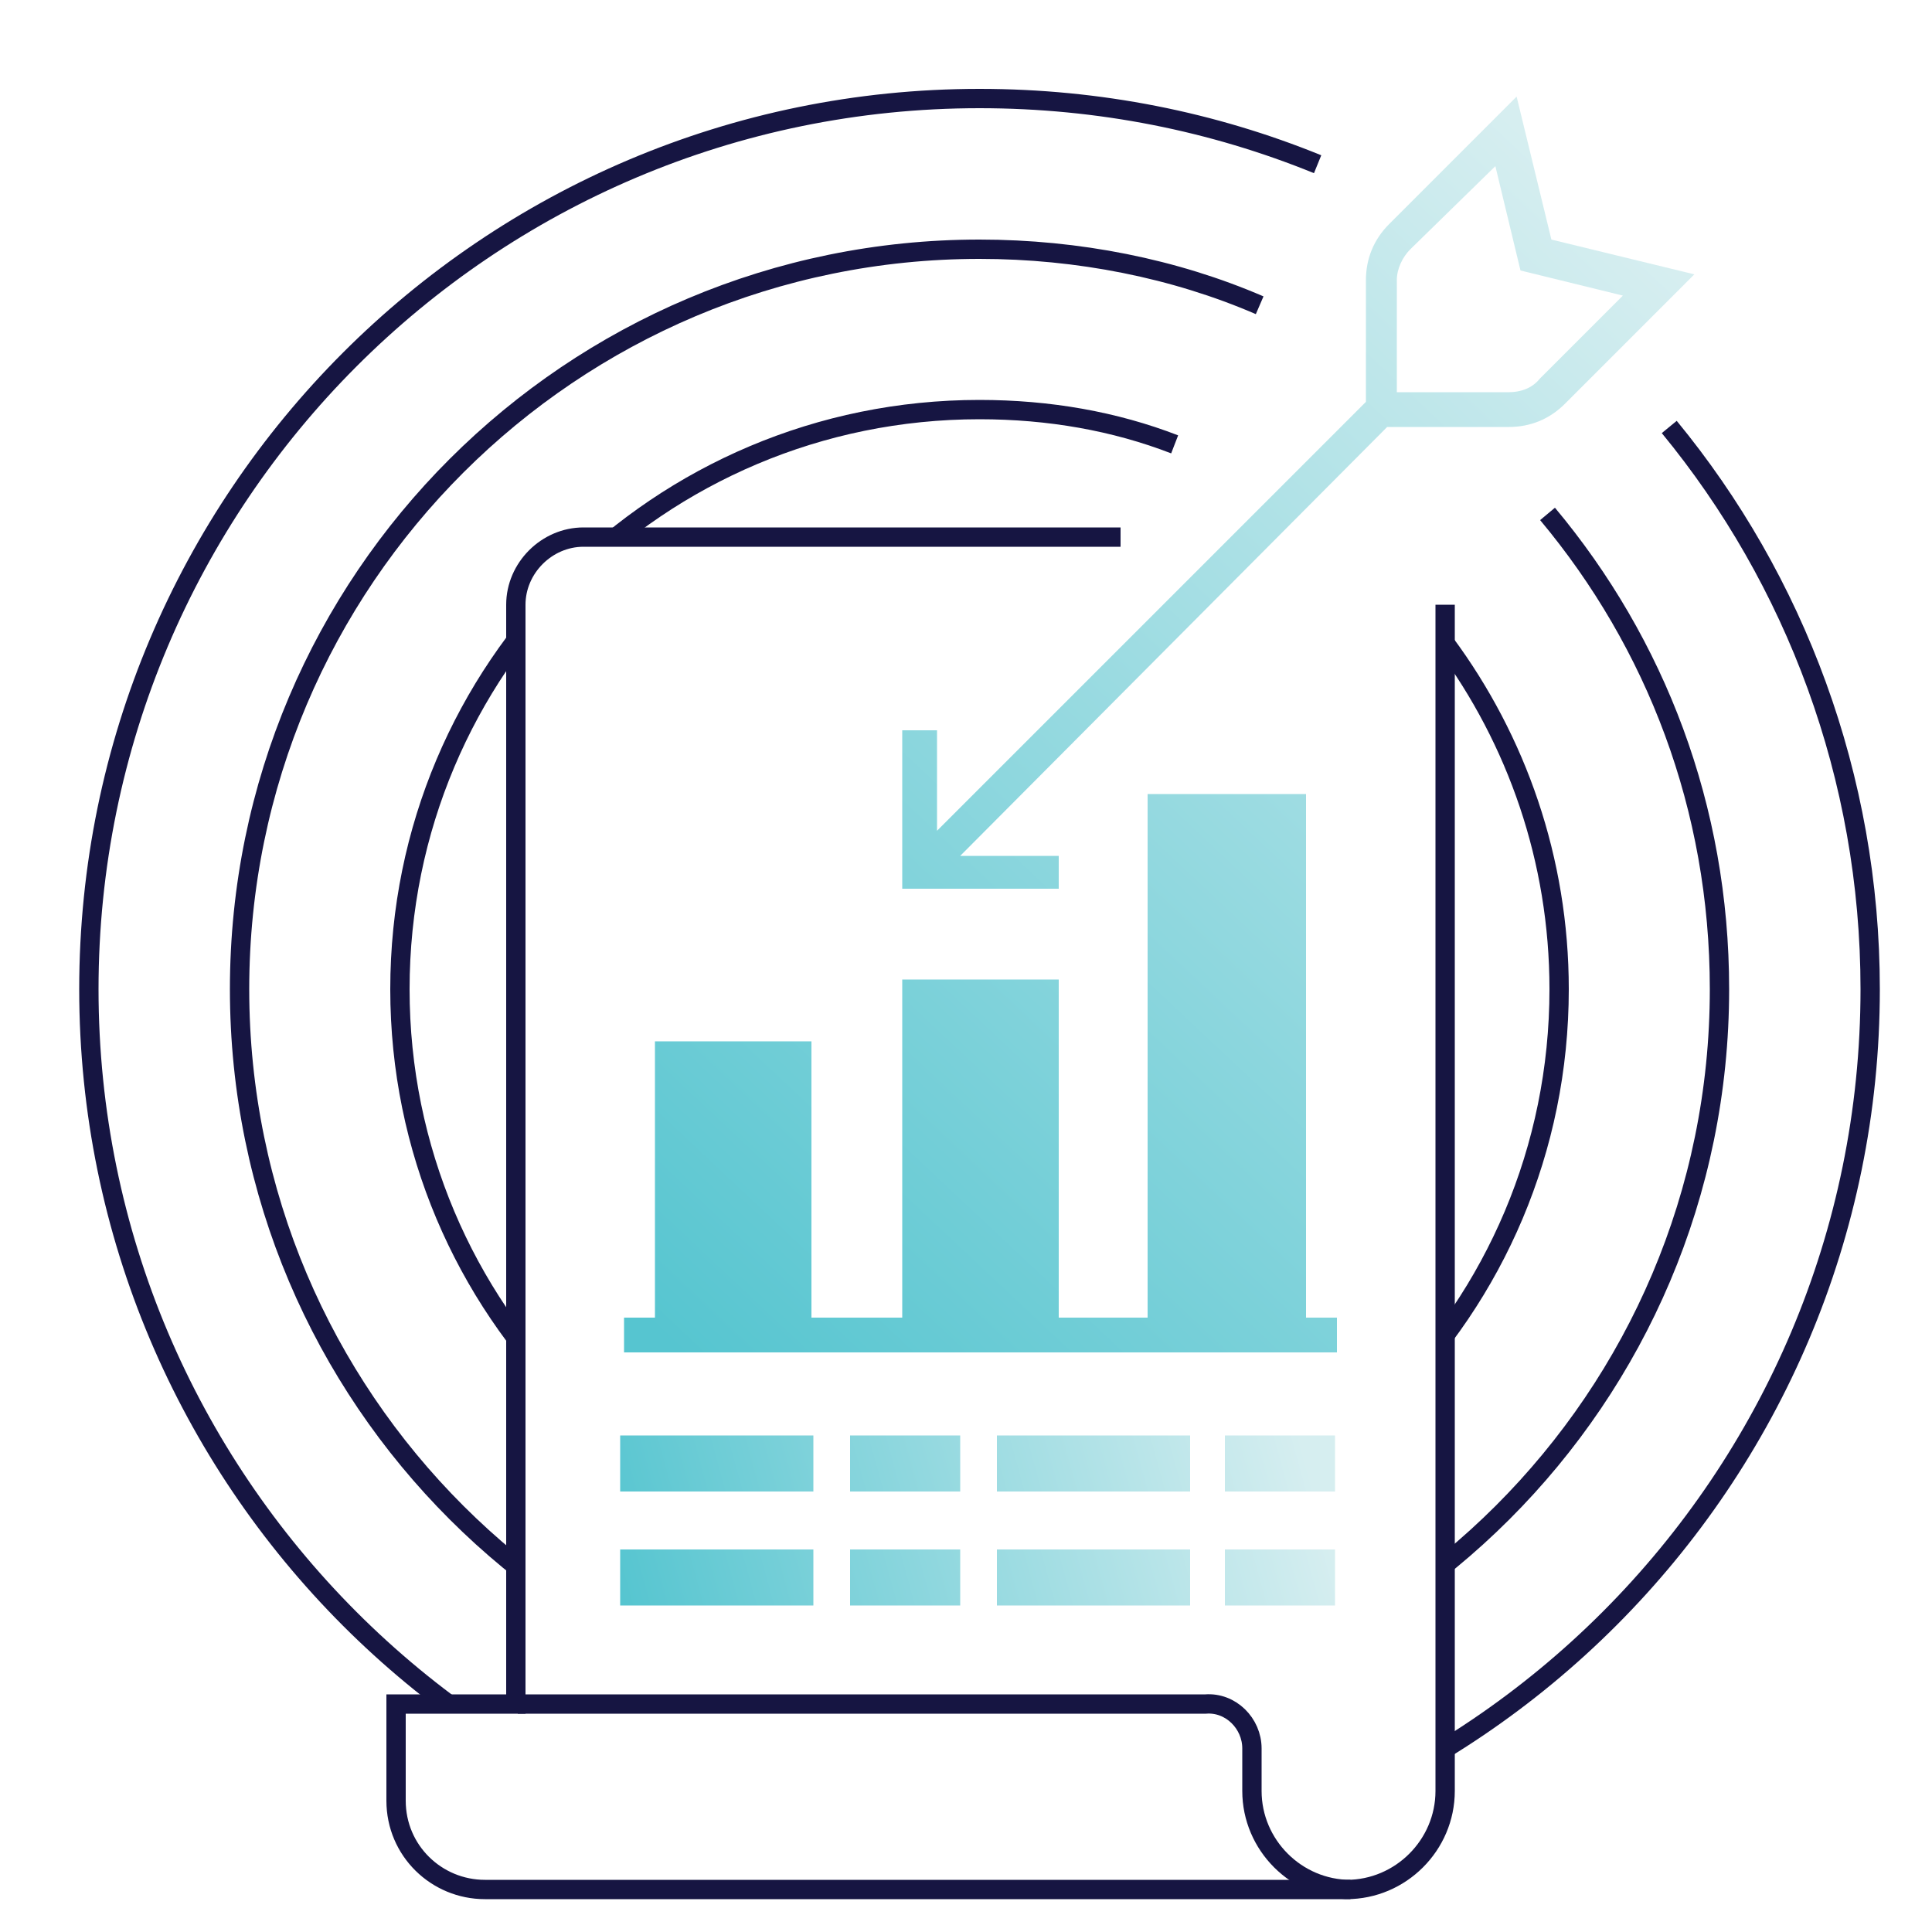
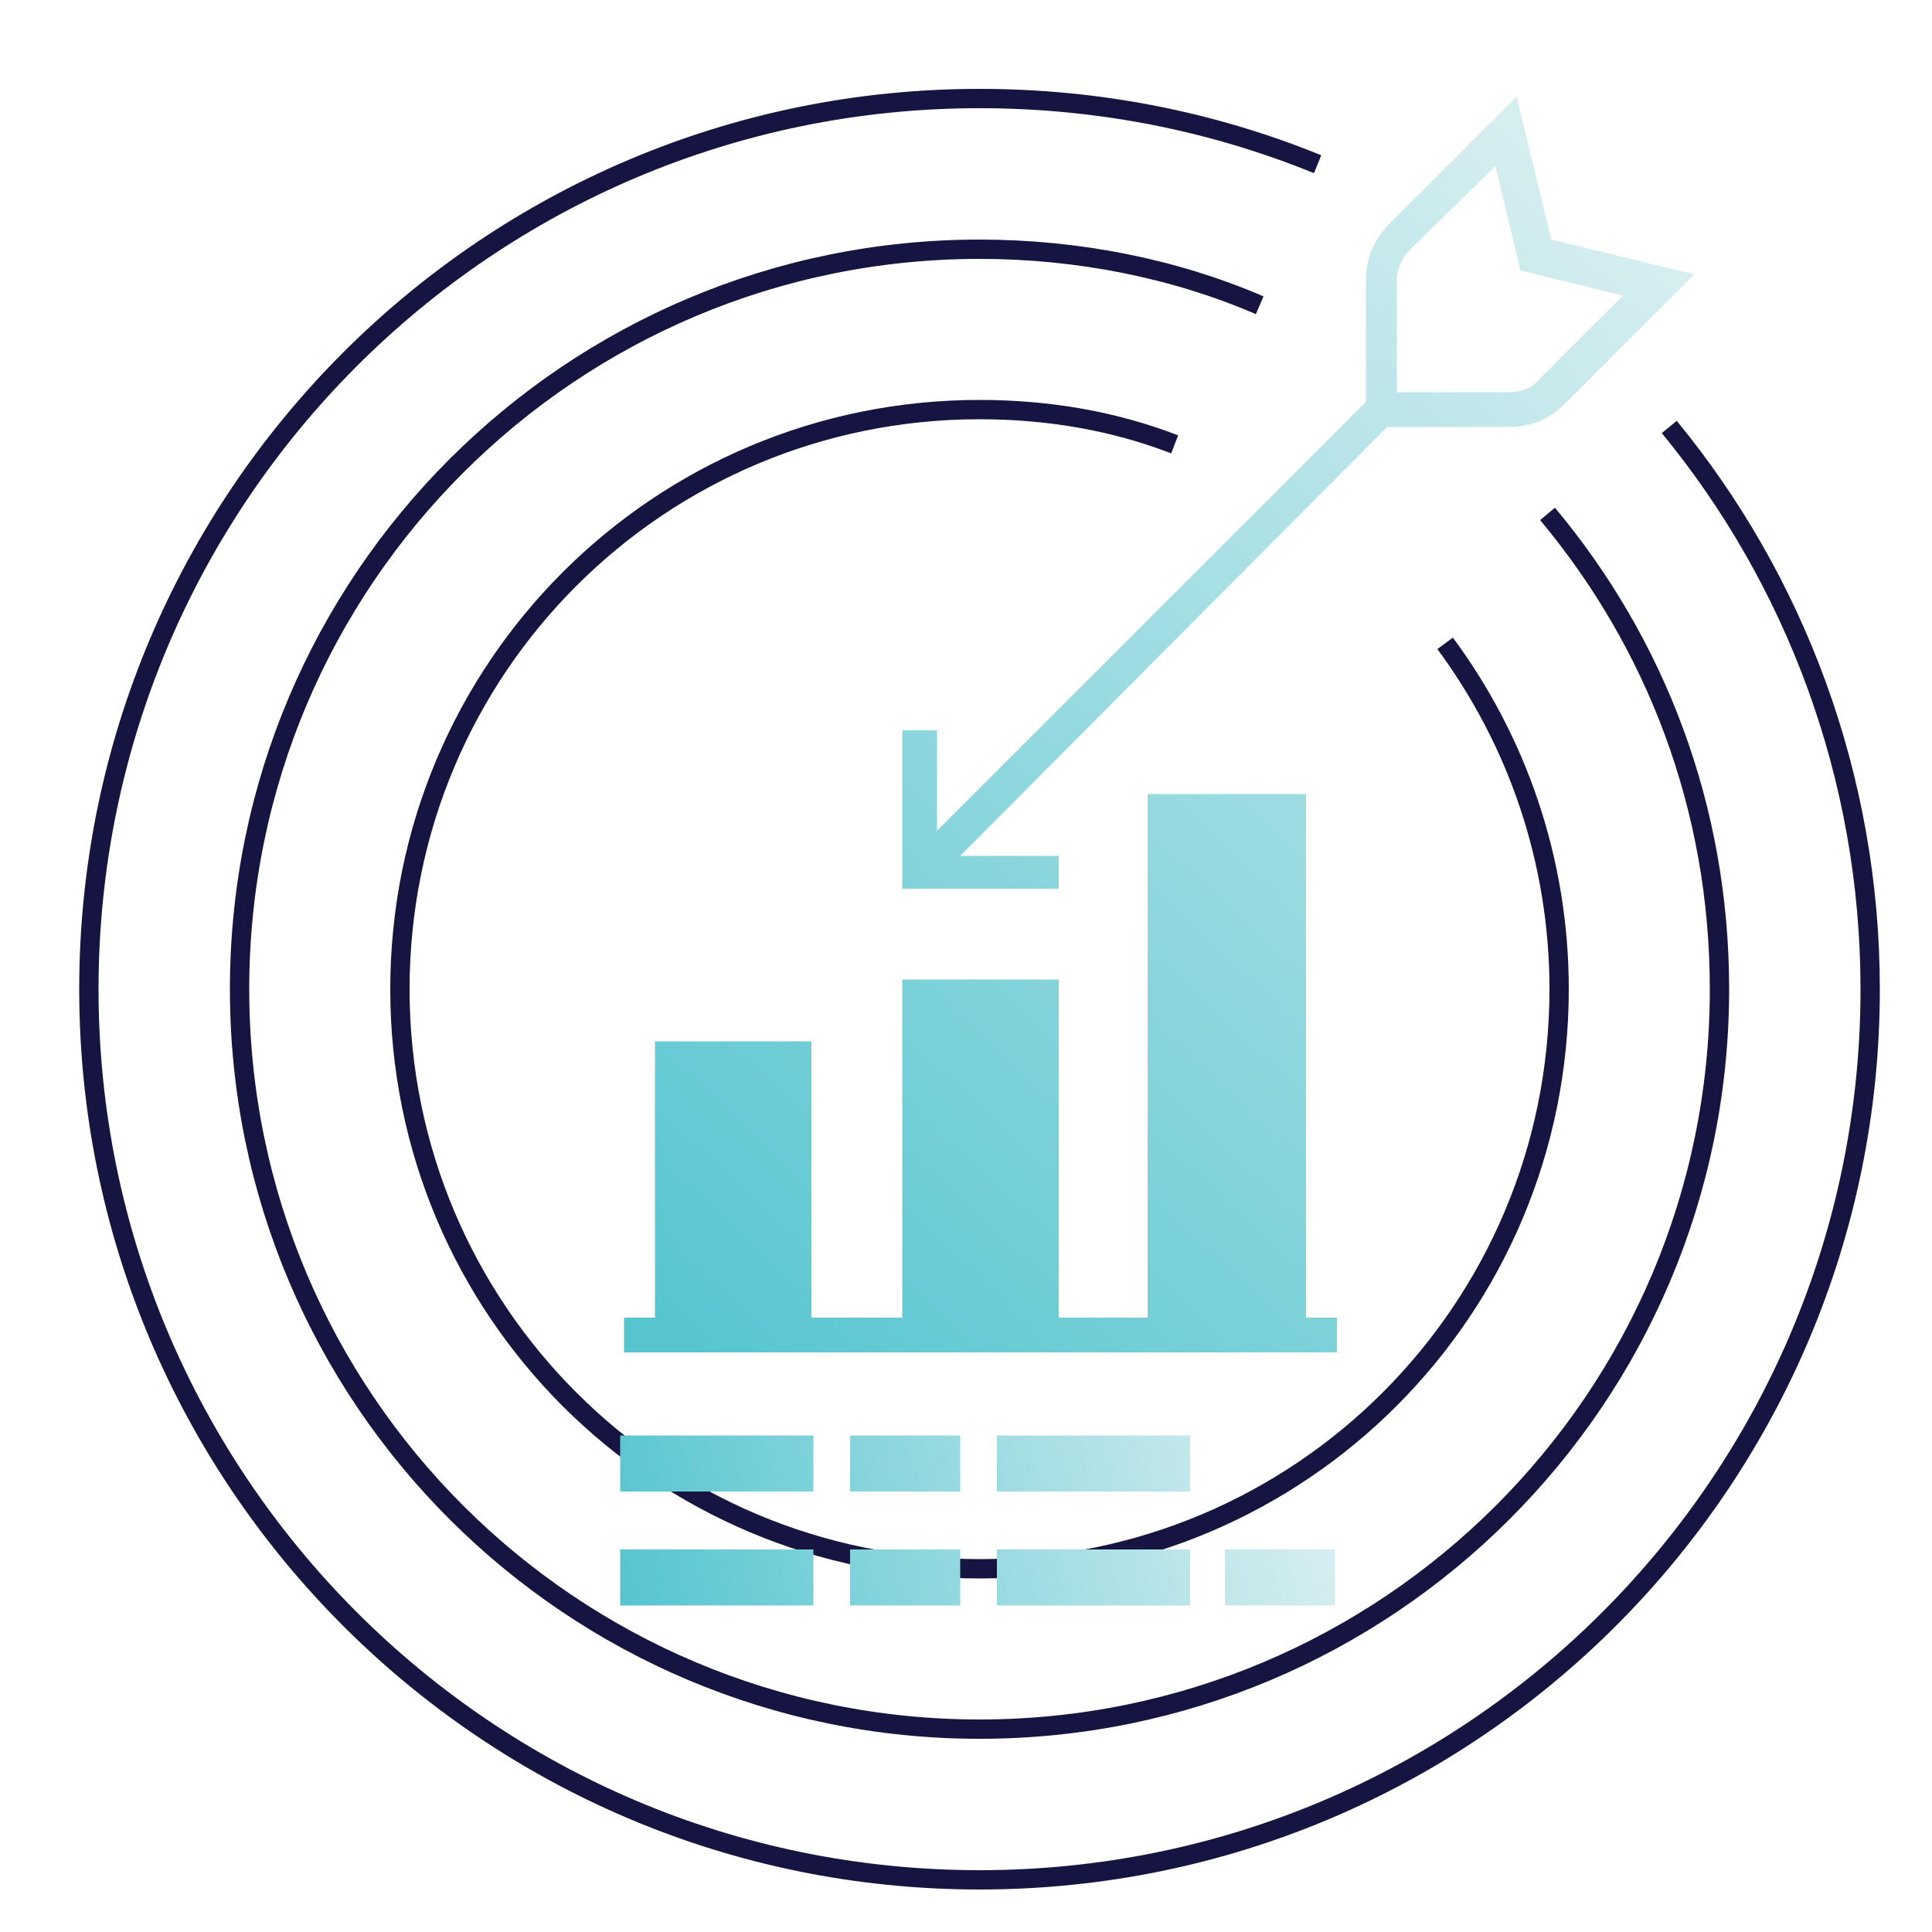
<svg xmlns="http://www.w3.org/2000/svg" version="1.1" id="Layer_1" x="0px" y="0px" viewBox="0 0 100 100" style="enable-background:new 0 0 100 100;" xml:space="preserve">
  <style type="text/css">
	.st0{fill:none;stroke:#161542;stroke-miterlimit:10;}
	.st1{fill:#FFFFFF;stroke:#161542;stroke-miterlimit:10;}
	.st2{fill:url(#SVGID_1_);}
	.st3{fill:url(#SVGID_2_);}
	.st4{fill:url(#SVGID_3_);}
	.st5{fill:url(#SVGID_4_);}
	.st6{fill:url(#SVGID_5_);}
	.st7{fill:url(#SVGID_6_);}
	.st8{fill:url(#SVGID_7_);}
	.st9{fill:url(#SVGID_8_);}
	.st10{fill:url(#SVGID_9_);}
	.st11{fill:url(#SVGID_10_);}
	.st12{fill:#010101;}
	.st13{fill-rule:evenodd;clip-rule:evenodd;fill:#010101;}
	.st14{fill:#FFFFFF;stroke:#000000;stroke-width:0.436;stroke-miterlimit:10;}
	.st15{fill:#FFFFFF;}
	.st16{fill:url(#SVGID_11_);}
	.st17{fill:url(#SVGID_12_);}
	.st18{fill:url(#SVGID_13_);}
	.st19{fill:url(#SVGID_14_);}
	.st20{fill:url(#SVGID_15_);}
	.st21{fill:url(#SVGID_16_);}
	.st22{fill:url(#SVGID_17_);}
	.st23{fill:url(#SVGID_18_);}
	.st24{fill:none;stroke:#161542;stroke-linecap:round;stroke-linejoin:round;stroke-miterlimit:10;}
	.st25{fill:#161542;}
	.st26{fill:url(#SVGID_19_);}
	.st27{fill:url(#SVGID_20_);}
	.st28{fill:url(#SVGID_21_);}
	.st29{fill:url(#SVGID_22_);}
	.st30{fill:url(#SVGID_23_);}
	.st31{fill:#FFFFFF;stroke:#161542;stroke-linecap:round;stroke-linejoin:round;stroke-miterlimit:10;}
	.st32{fill:none;stroke:url(#SVGID_24_);stroke-width:2.5;stroke-linecap:round;stroke-miterlimit:10;}
	.st33{fill:url(#SVGID_25_);}
	.st34{fill:#1C2E5B;}
	.st35{fill-rule:evenodd;clip-rule:evenodd;fill:#1C2E5B;}
	.st36{fill:none;stroke:url(#SVGID_26_);stroke-width:3.057;stroke-miterlimit:10;}
	.st37{opacity:0.15;}
	.st38{fill:#6DCFF6;}
	.st39{fill:#50C2BD;}
	.st40{opacity:0.6;fill:#019A87;}
	.st41{opacity:0.2;fill:#12112B;}
	.st42{fill:none;stroke:url(#SVGID_27_);stroke-width:3.057;stroke-miterlimit:10;}
	.st43{fill:none;stroke:url(#SVGID_28_);stroke-width:3.057;stroke-miterlimit:10;}
	.st44{fill:none;stroke:url(#SVGID_29_);stroke-width:3.057;stroke-miterlimit:10;}
	.st45{opacity:0.3;fill:#140E42;}
	.st46{fill:#33308E;}
	.st47{opacity:0.5;fill:url(#SVGID_30_);}
	.st48{fill:url(#SVGID_31_);}
	.st49{opacity:0.7;fill:url(#SVGID_32_);}
	.st50{opacity:0.4;}
	.st51{opacity:0.5;fill:url(#SVGID_33_);}
	.st52{opacity:0.7;fill:url(#SVGID_34_);}
	.st53{fill:#211C58;}
	.st54{opacity:0.5;fill:url(#SVGID_35_);}
	.st55{fill:url(#SVGID_36_);}
	.st56{opacity:0.9;fill:url(#SVGID_37_);}
	.st57{opacity:0.2;fill:#FCCC6D;}
	.st58{opacity:0.6;fill:#FCCC6D;}
	.st59{fill:#FCCC6D;}
	.st60{opacity:0.5;fill:url(#SVGID_38_);}
	.st61{fill:url(#SVGID_39_);}
	.st62{opacity:0.7;fill:url(#SVGID_40_);}
	.st63{opacity:0.5;fill:url(#SVGID_41_);}
	.st64{opacity:0.7;fill:url(#SVGID_42_);}
	.st65{opacity:0.5;fill:url(#SVGID_43_);}
	.st66{fill:url(#SVGID_44_);}
	.st67{opacity:0.9;fill:url(#SVGID_45_);}
	.st68{opacity:0.7;fill:url(#SVGID_46_);}
	.st69{fill:url(#SVGID_47_);}
	.st70{fill:url(#SVGID_48_);}
	.st71{opacity:0.9;fill:url(#SVGID_49_);}
	.st72{fill:url(#SVGID_50_);}
	.st73{opacity:0.5;fill:url(#SVGID_55_);}
	.st74{fill:url(#SVGID_56_);}
	.st75{opacity:0.7;fill:url(#SVGID_57_);}
	.st76{opacity:0.5;fill:url(#SVGID_58_);}
	.st77{opacity:0.7;fill:url(#SVGID_59_);}
	.st78{opacity:0.5;fill:url(#SVGID_60_);}
	.st79{fill:url(#SVGID_61_);}
	.st80{opacity:0.9;fill:url(#SVGID_62_);}
	.st81{fill:none;stroke:url(#SVGID_63_);stroke-width:3.057;stroke-miterlimit:10;}
	.st82{fill:url(#SVGID_64_);}
	.st83{fill:url(#SVGID_65_);}
	.st84{fill:url(#SVGID_66_);}
	.st85{fill:url(#SVGID_67_);}
	.st86{fill:url(#SVGID_68_);}
	.st87{fill:url(#SVGID_69_);}
	.st88{fill:url(#SVGID_70_);}
	.st89{fill:url(#SVGID_71_);}
	.st90{fill:url(#SVGID_72_);}
	.st91{fill:url(#SVGID_73_);}
	.st92{fill:url(#SVGID_74_);}
	.st93{fill:url(#SVGID_75_);}
	.st94{fill:url(#SVGID_76_);}
	.st95{opacity:0.7;fill:#6DCFF6;}
	.st96{opacity:0.2;fill:url(#SVGID_77_);}
	.st97{fill:#9ED9DC;}
	.st98{opacity:0.2;fill:url(#SVGID_78_);}
	.st99{opacity:0.2;fill:url(#SVGID_79_);}
	.st100{opacity:0.2;fill:url(#SVGID_80_);}
	.st101{fill:url(#SVGID_81_);}
	.st102{fill:url(#SVGID_82_);}
	.st103{fill:url(#SVGID_83_);}
	.st104{fill:url(#SVGID_84_);}
	.st105{fill:url(#SVGID_85_);}
	.st106{fill:url(#SVGID_86_);}
	.st107{fill:url(#SVGID_87_);}
	.st108{opacity:0.2;fill:url(#SVGID_88_);}
	.st109{opacity:0.2;fill:url(#SVGID_89_);}
	.st110{opacity:0.2;fill:url(#SVGID_90_);}
	.st111{opacity:0.2;fill:url(#SVGID_91_);}
	.st112{fill:url(#SVGID_92_);}
	.st113{fill:url(#SVGID_93_);}
	.st114{fill:url(#SVGID_94_);}
	.st115{fill:url(#SVGID_95_);}
	.st116{fill:url(#SVGID_96_);}
	.st117{fill:url(#SVGID_97_);}
	.st118{fill:url(#SVGID_98_);}
	.st119{opacity:0.2;fill:url(#SVGID_99_);}
	.st120{opacity:0.2;fill:url(#SVGID_100_);}
	.st121{opacity:0.2;fill:url(#SVGID_101_);}
	.st122{opacity:0.2;fill:url(#SVGID_102_);}
	.st123{fill:url(#SVGID_103_);}
	.st124{fill:url(#SVGID_104_);}
	.st125{fill:url(#SVGID_105_);}
	.st126{fill:url(#SVGID_106_);}
	.st127{fill:url(#SVGID_107_);}
	.st128{fill:url(#SVGID_108_);}
	.st129{fill:url(#SVGID_109_);}
	.st130{opacity:0.2;fill:url(#SVGID_110_);}
	.st131{opacity:0.2;fill:url(#SVGID_111_);}
	.st132{opacity:0.2;fill:url(#SVGID_112_);}
	.st133{opacity:0.2;fill:url(#SVGID_113_);}
	.st134{fill:url(#SVGID_114_);}
	.st135{fill:url(#SVGID_115_);}
	.st136{fill:url(#SVGID_116_);}
	.st137{fill:url(#SVGID_117_);}
	.st138{fill:url(#SVGID_118_);}
	.st139{fill:url(#SVGID_119_);}
	.st140{fill:url(#SVGID_120_);}
	.st141{opacity:0.2;fill:url(#SVGID_121_);}
	.st142{opacity:0.2;fill:url(#SVGID_122_);}
	.st143{opacity:0.2;fill:url(#SVGID_123_);}
	.st144{opacity:0.2;fill:url(#SVGID_124_);}
	.st145{opacity:0.7;fill:url(#SVGID_125_);}
	.st146{fill:url(#SVGID_126_);}
	.st147{fill:url(#SVGID_127_);}
	.st148{opacity:0.7;fill:url(#SVGID_128_);}
	.st149{fill:url(#SVGID_129_);}
	.st150{opacity:0.7;fill:url(#SVGID_130_);}
	.st151{fill:url(#SVGID_131_);}
	.st152{fill:#538BC9;}
	.st153{fill:url(#SVGID_132_);}
	.st154{fill:url(#SVGID_133_);}
	.st155{fill:url(#SVGID_134_);}
	.st156{fill:url(#SVGID_135_);}
	.st157{fill:url(#SVGID_136_);}
	.st158{fill:url(#SVGID_137_);}
	.st159{fill:url(#SVGID_138_);}
	.st160{fill:url(#SVGID_139_);}
	.st161{fill:url(#SVGID_140_);}
	.st162{fill:url(#SVGID_141_);}
	.st163{fill:url(#SVGID_142_);}
	.st164{fill:url(#SVGID_143_);}
	.st165{fill:url(#SVGID_144_);}
	.st166{fill:url(#SVGID_145_);}
	.st167{fill:url(#SVGID_146_);}
	.st168{fill:url(#SVGID_147_);}
	.st169{fill:url(#SVGID_148_);}
	.st170{fill:url(#SVGID_149_);}
	.st171{fill:url(#SVGID_150_);}
	.st172{fill:url(#SVGID_151_);}
	.st173{fill:url(#SVGID_152_);}
	.st174{fill:url(#SVGID_153_);}
	.st175{fill:#B9842C;}
	.st176{fill:#CA952C;}
	.st177{fill:#DCB327;}
	.st178{fill:#FEDE3D;}
	.st179{opacity:0.5;fill:#B9842C;}
	.st180{opacity:0.4;fill:#B9842C;}
	.st181{fill:#3780C3;}
	.st182{opacity:0.5;}
	.st183{fill:#7A88C4;}
	.st184{fill:#F8F5F4;}
	.st185{fill:#BDB6C6;}
	.st186{fill:#E9E5E5;}
	.st187{fill:#90AFDC;}
	.st188{fill:#426AB3;}
	.st189{fill:#7E9ED2;}
	.st190{fill:#46BFE6;}
	.st191{fill:#97CC68;}
	.st192{fill:#F15C5B;}
	.st193{fill:#E1E9F4;}
	.st194{opacity:0.4;fill:#ADA7A4;}
	.st195{fill:url(#SVGID_154_);}
	.st196{clip-path:url(#SVGID_156_);}
	.st197{fill:#7097C2;}
	.st198{fill:url(#SVGID_157_);}
	.st199{fill:url(#SVGID_158_);}
	.st200{fill:#C7C5C4;}
	.st201{fill:url(#SVGID_159_);}
	.st202{fill:url(#SVGID_160_);}
	.st203{enable-background:new    ;}
	.st204{fill:#5569B1;}
	.st205{fill:#252321;}
	.st206{fill:#383532;}
	.st207{fill:#1E1B19;}
	.st208{fill:#2D2B29;}
	.st209{fill:#414850;}
	.st210{fill:#F1C319;}
	.st211{fill:#F9F7EF;}
	.st212{fill:#1C1D1E;}
	.st213{fill:#252F65;}
	.st214{fill:#F3AA84;}
	.st215{fill:#FBBD9F;}
	.st216{fill:#734B30;}
	.st217{fill:#B1B6B1;}
	.st218{fill:#2B4D97;}
	.st219{fill:#253B7A;}
	.st220{fill:#533419;}
	.st221{fill:#2C2825;}
	.st222{fill:#282523;}
	.st223{opacity:0.2;fill:#94B5D1;}
	.st224{fill:#2873AC;}
	.st225{fill:#D1E9F9;}
	.st226{opacity:0.5;fill:#4292CF;}
	.st227{fill:#4292CF;}
	.st228{opacity:0.3;fill:#FFFFFF;}
	.st229{fill:#AACEED;}
	.st230{fill:#76B5E3;}
	.st231{fill:#1F376B;}
	.st232{fill:#162951;}
	.st233{fill:#519FD7;}
	.st234{opacity:0.1;fill:#0F1D45;}
	.st235{fill:#11BAB7;}
	.st236{fill:#0C4D93;}
	.st237{fill:#0F1D45;}
	.st238{fill:#0DA19F;}
	.st239{fill:#52C4C6;}
	.st240{opacity:0.7;fill:#FFFFFF;}
	.st241{fill:#EB4780;}
	.st242{fill:url(#SVGID_161_);}
	.st243{fill:url(#SVGID_162_);}
	.st244{fill:url(#SVGID_163_);}
	.st245{fill-rule:evenodd;clip-rule:evenodd;fill:url(#SVGID_164_);}
	.st246{fill:url(#SVGID_165_);}
	.st247{fill:url(#SVGID_166_);}
	.st248{fill:url(#SVGID_167_);}
	.st249{fill:url(#SVGID_168_);}
	.st250{fill:url(#SVGID_169_);}
	.st251{fill:url(#SVGID_170_);}
	.st252{fill:url(#SVGID_171_);}
	.st253{fill:none;stroke:url(#SVGID_172_);stroke-width:3.323;stroke-miterlimit:10;}
	.st254{fill:url(#SVGID_173_);}
	.st255{opacity:0.5;fill:url(#SVGID_174_);}
	.st256{opacity:0.3;fill:url(#SVGID_175_);}
	.st257{opacity:0.3;fill:url(#SVGID_176_);}
	.st258{opacity:0.1;fill:url(#SVGID_177_);}
	.st259{opacity:0.1;fill:url(#SVGID_178_);}
	.st260{opacity:0.1;fill:url(#SVGID_179_);}
	.st261{opacity:0.3;fill:url(#SVGID_180_);}
	.st262{opacity:0.3;fill:url(#SVGID_181_);}
	.st263{opacity:0.5;fill:url(#SVGID_182_);}
	.st264{opacity:0.5;fill:url(#SVGID_183_);}
	.st265{opacity:0.5;fill:url(#SVGID_184_);}
	.st266{opacity:0.5;fill:url(#SVGID_185_);}
	.st267{opacity:0.5;fill:url(#SVGID_186_);}
	.st268{opacity:0.5;fill:url(#SVGID_187_);}
	.st269{opacity:0.5;fill:url(#SVGID_188_);}
	.st270{opacity:0.5;fill:url(#SVGID_189_);}
	.st271{opacity:0.5;fill:url(#SVGID_190_);}
	.st272{opacity:0.5;fill:url(#SVGID_191_);}
	.st273{opacity:0.5;fill:url(#SVGID_192_);}
	.st274{opacity:0.5;fill:url(#SVGID_193_);}
	.st275{opacity:0.5;fill:url(#SVGID_194_);}
	.st276{opacity:0.5;fill:url(#SVGID_195_);}
	.st277{opacity:0.5;fill:url(#SVGID_196_);}
	.st278{opacity:0.5;fill:url(#SVGID_197_);}
	.st279{opacity:0.5;fill:url(#SVGID_198_);}
	.st280{opacity:0.3;fill:url(#SVGID_199_);}
	.st281{opacity:0.3;fill:url(#SVGID_200_);}
	.st282{opacity:0.1;fill:url(#SVGID_201_);}
	.st283{opacity:0.1;fill:url(#SVGID_202_);}
	.st284{opacity:0.1;fill:url(#SVGID_203_);}
	.st285{opacity:0.2;fill:url(#SVGID_204_);}
	.st286{opacity:0.3;fill:url(#SVGID_205_);}
	.st287{opacity:0.5;fill:url(#SVGID_206_);}
	.st288{opacity:0.5;fill:url(#SVGID_207_);}
	.st289{opacity:0.5;fill:url(#SVGID_208_);}
	.st290{opacity:0.5;fill:url(#SVGID_209_);}
	.st291{opacity:0.5;fill:url(#SVGID_210_);}
	.st292{opacity:0.5;fill:url(#SVGID_211_);}
	.st293{opacity:0.5;fill:url(#SVGID_212_);}
	.st294{opacity:0.2;fill:url(#SVGID_213_);}
	.st295{opacity:0.2;fill:url(#SVGID_214_);}
	.st296{opacity:0.2;fill:url(#SVGID_215_);}
	.st297{opacity:0.2;fill:url(#SVGID_216_);}
	.st298{opacity:0.5;fill:url(#SVGID_217_);}
	.st299{fill:url(#SVGID_218_);}
	.st300{fill:url(#SVGID_219_);}
	.st301{opacity:0.5;fill:#FDF1A1;}
	.st302{fill:url(#SVGID_220_);}
	.st303{fill:url(#SVGID_221_);}
	.st304{fill:#FDF1A1;}
	.st305{opacity:0.3;fill:#FDF1A1;}
	.st306{opacity:0.4;fill:#AA802D;}
	.st307{fill:url(#SVGID_222_);}
	.st308{opacity:0.7;}
	.st309{fill:url(#SVGID_223_);}
	.st310{fill:url(#SVGID_224_);}
	.st311{fill:url(#SVGID_225_);}
	.st312{fill:url(#SVGID_226_);}
	.st313{fill:url(#SVGID_227_);}
	.st314{fill:url(#SVGID_228_);}
	.st315{fill:url(#SVGID_229_);}
	.st316{opacity:0.3;fill:url(#SVGID_230_);}
	.st317{fill:url(#SVGID_231_);}
	.st318{opacity:0.5;fill:url(#SVGID_232_);}
	.st319{opacity:0.3;fill:url(#SVGID_233_);}
	.st320{opacity:0.3;fill:url(#SVGID_234_);}
	.st321{opacity:0.1;fill:url(#SVGID_235_);}
	.st322{opacity:0.1;fill:url(#SVGID_236_);}
	.st323{opacity:0.1;fill:url(#SVGID_237_);}
	.st324{opacity:0.3;fill:url(#SVGID_238_);}
	.st325{opacity:0.3;fill:url(#SVGID_239_);}
	.st326{opacity:0.5;fill:url(#SVGID_240_);}
	.st327{opacity:0.5;fill:url(#SVGID_241_);}
	.st328{opacity:0.5;fill:url(#SVGID_242_);}
	.st329{opacity:0.5;fill:url(#SVGID_243_);}
	.st330{opacity:0.5;fill:url(#SVGID_244_);}
	.st331{opacity:0.5;fill:url(#SVGID_245_);}
	.st332{opacity:0.5;fill:url(#SVGID_246_);}
	.st333{opacity:0.5;fill:url(#SVGID_247_);}
	.st334{opacity:0.5;fill:url(#SVGID_248_);}
	.st335{opacity:0.5;fill:url(#SVGID_249_);}
	.st336{opacity:0.5;fill:url(#SVGID_250_);}
	.st337{opacity:0.5;fill:url(#SVGID_251_);}
	.st338{opacity:0.5;fill:url(#SVGID_252_);}
	.st339{opacity:0.5;fill:url(#SVGID_253_);}
	.st340{opacity:0.5;fill:url(#SVGID_254_);}
	.st341{opacity:0.5;fill:url(#SVGID_255_);}
	.st342{opacity:0.5;fill:url(#SVGID_256_);}
	.st343{opacity:0.3;fill:url(#SVGID_257_);}
	.st344{opacity:0.3;fill:url(#SVGID_258_);}
	.st345{opacity:0.1;fill:url(#SVGID_259_);}
	.st346{opacity:0.1;fill:url(#SVGID_260_);}
	.st347{opacity:0.1;fill:url(#SVGID_261_);}
	.st348{opacity:0.2;fill:url(#SVGID_262_);}
	.st349{opacity:0.3;fill:url(#SVGID_263_);}
	.st350{opacity:0.5;fill:url(#SVGID_264_);}
	.st351{opacity:0.5;fill:url(#SVGID_265_);}
	.st352{opacity:0.5;fill:url(#SVGID_266_);}
	.st353{opacity:0.5;fill:url(#SVGID_267_);}
	.st354{opacity:0.5;fill:url(#SVGID_268_);}
	.st355{opacity:0.5;fill:url(#SVGID_269_);}
	.st356{opacity:0.5;fill:url(#SVGID_270_);}
	.st357{opacity:0.2;fill:url(#SVGID_271_);}
	.st358{opacity:0.2;fill:url(#SVGID_272_);}
	.st359{opacity:0.2;fill:url(#SVGID_273_);}
	.st360{opacity:0.2;fill:url(#SVGID_274_);}
	.st361{opacity:0.5;fill:url(#SVGID_275_);}
	.st362{fill:url(#SVGID_276_);}
	.st363{fill:url(#SVGID_277_);}
	.st364{fill:url(#SVGID_278_);}
	.st365{fill:url(#SVGID_279_);}
	.st366{fill:url(#SVGID_280_);}
	.st367{fill:url(#SVGID_281_);}
	.st368{fill:url(#SVGID_282_);}
	.st369{fill:url(#SVGID_283_);}
	.st370{fill:url(#SVGID_284_);}
	.st371{fill:url(#SVGID_285_);}
	.st372{fill:url(#SVGID_286_);}
	.st373{fill:url(#SVGID_287_);}
	.st374{opacity:0.3;fill:url(#SVGID_288_);}
	.st375{fill:url(#SVGID_289_);}
	.st376{opacity:0.5;fill:url(#SVGID_290_);}
	.st377{opacity:0.3;fill:url(#SVGID_291_);}
	.st378{opacity:0.3;fill:url(#SVGID_292_);}
	.st379{opacity:0.1;fill:url(#SVGID_293_);}
	.st380{opacity:0.1;fill:url(#SVGID_294_);}
	.st381{opacity:0.1;fill:url(#SVGID_295_);}
	.st382{opacity:0.3;fill:url(#SVGID_296_);}
	.st383{opacity:0.3;fill:url(#SVGID_297_);}
	.st384{opacity:0.5;fill:url(#SVGID_298_);}
	.st385{opacity:0.5;fill:url(#SVGID_299_);}
	.st386{opacity:0.5;fill:url(#SVGID_300_);}
	.st387{opacity:0.5;fill:url(#SVGID_301_);}
	.st388{opacity:0.5;fill:url(#SVGID_302_);}
	.st389{opacity:0.5;fill:url(#SVGID_303_);}
	.st390{opacity:0.5;fill:url(#SVGID_304_);}
	.st391{opacity:0.5;fill:url(#SVGID_305_);}
	.st392{opacity:0.5;fill:url(#SVGID_306_);}
	.st393{opacity:0.5;fill:url(#SVGID_307_);}
	.st394{opacity:0.5;fill:url(#SVGID_308_);}
	.st395{opacity:0.5;fill:url(#SVGID_309_);}
	.st396{opacity:0.5;fill:url(#SVGID_310_);}
	.st397{opacity:0.5;fill:url(#SVGID_311_);}
	.st398{opacity:0.5;fill:url(#SVGID_312_);}
	.st399{opacity:0.5;fill:url(#SVGID_313_);}
	.st400{opacity:0.5;fill:url(#SVGID_314_);}
	.st401{opacity:0.3;fill:url(#SVGID_315_);}
	.st402{opacity:0.3;fill:url(#SVGID_316_);}
	.st403{opacity:0.1;fill:url(#SVGID_317_);}
	.st404{opacity:0.1;fill:url(#SVGID_318_);}
	.st405{opacity:0.1;fill:url(#SVGID_319_);}
	.st406{opacity:0.2;fill:url(#SVGID_320_);}
	.st407{opacity:0.3;fill:url(#SVGID_321_);}
	.st408{opacity:0.5;fill:url(#SVGID_322_);}
	.st409{opacity:0.5;fill:url(#SVGID_323_);}
	.st410{opacity:0.5;fill:url(#SVGID_324_);}
	.st411{opacity:0.5;fill:url(#SVGID_325_);}
	.st412{opacity:0.5;fill:url(#SVGID_326_);}
	.st413{opacity:0.5;fill:url(#SVGID_327_);}
	.st414{opacity:0.5;fill:url(#SVGID_328_);}
	.st415{opacity:0.2;fill:url(#SVGID_329_);}
	.st416{opacity:0.2;fill:url(#SVGID_330_);}
	.st417{opacity:0.2;fill:url(#SVGID_331_);}
	.st418{opacity:0.2;fill:url(#SVGID_332_);}
	.st419{opacity:0.5;fill:url(#SVGID_333_);}
	.st420{fill:url(#SVGID_334_);}
	.st421{fill:url(#SVGID_335_);}
	.st422{fill:url(#SVGID_336_);}
	.st423{fill:url(#SVGID_337_);}
	.st424{fill:url(#SVGID_338_);}
	.st425{fill:url(#SVGID_339_);}
	.st426{fill:url(#SVGID_340_);}
	.st427{fill:url(#SVGID_341_);}
	.st428{fill:url(#SVGID_342_);}
	.st429{fill:url(#SVGID_343_);}
	.st430{fill:url(#SVGID_344_);}
	.st431{fill:url(#SVGID_345_);}
	.st432{opacity:0.3;fill:url(#SVGID_346_);}
	.st433{fill:url(#SVGID_347_);}
	.st434{opacity:0.5;fill:url(#SVGID_348_);}
	.st435{opacity:0.3;fill:url(#SVGID_349_);}
	.st436{opacity:0.3;fill:url(#SVGID_350_);}
	.st437{opacity:0.1;fill:url(#SVGID_351_);}
	.st438{opacity:0.1;fill:url(#SVGID_352_);}
	.st439{opacity:0.1;fill:url(#SVGID_353_);}
	.st440{opacity:0.3;fill:url(#SVGID_354_);}
	.st441{opacity:0.3;fill:url(#SVGID_355_);}
	.st442{opacity:0.5;fill:url(#SVGID_356_);}
	.st443{opacity:0.5;fill:url(#SVGID_357_);}
	.st444{opacity:0.5;fill:url(#SVGID_358_);}
	.st445{opacity:0.5;fill:url(#SVGID_359_);}
	.st446{opacity:0.5;fill:url(#SVGID_360_);}
	.st447{opacity:0.5;fill:url(#SVGID_361_);}
	.st448{opacity:0.5;fill:url(#SVGID_362_);}
	.st449{opacity:0.5;fill:url(#SVGID_363_);}
	.st450{opacity:0.5;fill:url(#SVGID_364_);}
	.st451{opacity:0.5;fill:url(#SVGID_365_);}
	.st452{opacity:0.5;fill:url(#SVGID_366_);}
	.st453{opacity:0.5;fill:url(#SVGID_367_);}
	.st454{opacity:0.5;fill:url(#SVGID_368_);}
	.st455{opacity:0.5;fill:url(#SVGID_369_);}
	.st456{opacity:0.5;fill:url(#SVGID_370_);}
	.st457{opacity:0.5;fill:url(#SVGID_371_);}
	.st458{opacity:0.5;fill:url(#SVGID_372_);}
	.st459{opacity:0.3;fill:url(#SVGID_373_);}
	.st460{opacity:0.3;fill:url(#SVGID_374_);}
	.st461{opacity:0.1;fill:url(#SVGID_375_);}
	.st462{opacity:0.1;fill:url(#SVGID_376_);}
	.st463{opacity:0.1;fill:url(#SVGID_377_);}
	.st464{opacity:0.2;fill:url(#SVGID_378_);}
	.st465{opacity:0.3;fill:url(#SVGID_379_);}
	.st466{opacity:0.5;fill:url(#SVGID_380_);}
	.st467{opacity:0.5;fill:url(#SVGID_381_);}
	.st468{opacity:0.5;fill:url(#SVGID_382_);}
	.st469{opacity:0.5;fill:url(#SVGID_383_);}
	.st470{opacity:0.5;fill:url(#SVGID_384_);}
	.st471{opacity:0.5;fill:url(#SVGID_385_);}
	.st472{opacity:0.5;fill:url(#SVGID_386_);}
	.st473{opacity:0.2;fill:url(#SVGID_387_);}
	.st474{opacity:0.2;fill:url(#SVGID_388_);}
	.st475{opacity:0.2;fill:url(#SVGID_389_);}
	.st476{opacity:0.2;fill:url(#SVGID_390_);}
	.st477{opacity:0.5;fill:url(#SVGID_391_);}
	.st478{fill:url(#SVGID_392_);}
	.st479{fill:url(#SVGID_393_);}
	.st480{fill:url(#SVGID_394_);}
	.st481{fill:url(#SVGID_395_);}
	.st482{fill:url(#SVGID_396_);}
	.st483{fill:url(#SVGID_397_);}
	.st484{fill:url(#SVGID_398_);}
	.st485{fill:url(#SVGID_399_);}
	.st486{fill:url(#SVGID_400_);}
	.st487{fill:url(#SVGID_401_);}
	.st488{fill:url(#SVGID_402_);}
	.st489{fill:url(#SVGID_403_);}
	.st490{opacity:0.3;fill:url(#SVGID_404_);}
	.st491{fill:url(#SVGID_405_);}
	.st492{opacity:0.5;fill:url(#SVGID_406_);}
	.st493{opacity:0.3;fill:url(#SVGID_407_);}
	.st494{opacity:0.3;fill:url(#SVGID_408_);}
	.st495{opacity:0.1;fill:url(#SVGID_409_);}
	.st496{opacity:0.1;fill:url(#SVGID_410_);}
	.st497{opacity:0.1;fill:url(#SVGID_411_);}
	.st498{opacity:0.3;fill:url(#SVGID_412_);}
	.st499{opacity:0.3;fill:url(#SVGID_413_);}
	.st500{opacity:0.5;fill:url(#SVGID_414_);}
	.st501{opacity:0.5;fill:url(#SVGID_415_);}
	.st502{opacity:0.5;fill:url(#SVGID_416_);}
	.st503{opacity:0.5;fill:url(#SVGID_417_);}
	.st504{opacity:0.5;fill:url(#SVGID_418_);}
	.st505{opacity:0.5;fill:url(#SVGID_419_);}
	.st506{opacity:0.5;fill:url(#SVGID_420_);}
	.st507{opacity:0.5;fill:url(#SVGID_421_);}
	.st508{opacity:0.5;fill:url(#SVGID_422_);}
	.st509{opacity:0.5;fill:url(#SVGID_423_);}
	.st510{opacity:0.5;fill:url(#SVGID_424_);}
	.st511{opacity:0.5;fill:url(#SVGID_425_);}
	.st512{opacity:0.5;fill:url(#SVGID_426_);}
	.st513{opacity:0.5;fill:url(#SVGID_427_);}
	.st514{opacity:0.5;fill:url(#SVGID_428_);}
	.st515{opacity:0.5;fill:url(#SVGID_429_);}
	.st516{opacity:0.5;fill:url(#SVGID_430_);}
	.st517{opacity:0.3;fill:url(#SVGID_431_);}
	.st518{opacity:0.3;fill:url(#SVGID_432_);}
	.st519{opacity:0.1;fill:url(#SVGID_433_);}
	.st520{opacity:0.1;fill:url(#SVGID_434_);}
	.st521{opacity:0.1;fill:url(#SVGID_435_);}
	.st522{opacity:0.2;fill:url(#SVGID_436_);}
	.st523{opacity:0.3;fill:url(#SVGID_437_);}
	.st524{opacity:0.5;fill:url(#SVGID_438_);}
	.st525{opacity:0.5;fill:url(#SVGID_439_);}
	.st526{opacity:0.5;fill:url(#SVGID_440_);}
	.st527{opacity:0.5;fill:url(#SVGID_441_);}
	.st528{opacity:0.5;fill:url(#SVGID_442_);}
	.st529{opacity:0.5;fill:url(#SVGID_443_);}
	.st530{opacity:0.5;fill:url(#SVGID_444_);}
	.st531{opacity:0.2;fill:url(#SVGID_445_);}
	.st532{opacity:0.2;fill:url(#SVGID_446_);}
	.st533{opacity:0.2;fill:url(#SVGID_447_);}
	.st534{opacity:0.2;fill:url(#SVGID_448_);}
	.st535{opacity:0.5;fill:url(#SVGID_449_);}
	.st536{fill:url(#SVGID_450_);}
	.st537{fill:url(#SVGID_451_);}
	.st538{fill:url(#SVGID_452_);}
	.st539{fill:url(#SVGID_453_);}
	.st540{fill:url(#SVGID_454_);}
	.st541{fill:url(#SVGID_455_);}
	.st542{fill:url(#SVGID_456_);}
	.st543{fill:url(#SVGID_457_);}
	.st544{fill:url(#SVGID_458_);}
	.st545{fill:url(#SVGID_459_);}
	.st546{fill:url(#SVGID_460_);}
	.st547{fill:url(#SVGID_461_);}
	.st548{opacity:0.3;fill:url(#SVGID_462_);}
	.st549{fill:url(#SVGID_463_);}
	.st550{opacity:0.5;fill:url(#SVGID_464_);}
	.st551{opacity:0.3;fill:url(#SVGID_465_);}
	.st552{opacity:0.3;fill:url(#SVGID_466_);}
	.st553{opacity:0.1;fill:url(#SVGID_467_);}
	.st554{opacity:0.1;fill:url(#SVGID_468_);}
	.st555{opacity:0.1;fill:url(#SVGID_469_);}
	.st556{opacity:0.3;fill:url(#SVGID_470_);}
	.st557{opacity:0.3;fill:url(#SVGID_471_);}
	.st558{opacity:0.5;fill:url(#SVGID_472_);}
	.st559{opacity:0.5;fill:url(#SVGID_473_);}
	.st560{opacity:0.5;fill:url(#SVGID_474_);}
	.st561{opacity:0.5;fill:url(#SVGID_475_);}
	.st562{opacity:0.5;fill:url(#SVGID_476_);}
	.st563{opacity:0.5;fill:url(#SVGID_477_);}
	.st564{opacity:0.5;fill:url(#SVGID_478_);}
	.st565{opacity:0.5;fill:url(#SVGID_479_);}
	.st566{opacity:0.5;fill:url(#SVGID_480_);}
	.st567{opacity:0.5;fill:url(#SVGID_481_);}
	.st568{opacity:0.5;fill:url(#SVGID_482_);}
	.st569{opacity:0.5;fill:url(#SVGID_483_);}
	.st570{opacity:0.5;fill:url(#SVGID_484_);}
	.st571{opacity:0.5;fill:url(#SVGID_485_);}
	.st572{opacity:0.5;fill:url(#SVGID_486_);}
	.st573{opacity:0.5;fill:url(#SVGID_487_);}
	.st574{opacity:0.5;fill:url(#SVGID_488_);}
	.st575{opacity:0.3;fill:url(#SVGID_489_);}
	.st576{opacity:0.3;fill:url(#SVGID_490_);}
	.st577{opacity:0.1;fill:url(#SVGID_491_);}
	.st578{opacity:0.1;fill:url(#SVGID_492_);}
	.st579{opacity:0.1;fill:url(#SVGID_493_);}
	.st580{opacity:0.2;fill:url(#SVGID_494_);}
	.st581{opacity:0.3;fill:url(#SVGID_495_);}
	.st582{opacity:0.5;fill:url(#SVGID_496_);}
	.st583{opacity:0.5;fill:url(#SVGID_497_);}
	.st584{opacity:0.5;fill:url(#SVGID_498_);}
	.st585{opacity:0.5;fill:url(#SVGID_499_);}
	.st586{opacity:0.5;fill:url(#SVGID_500_);}
	.st587{opacity:0.5;fill:url(#SVGID_501_);}
	.st588{opacity:0.5;fill:url(#SVGID_502_);}
	.st589{opacity:0.2;fill:url(#SVGID_503_);}
	.st590{opacity:0.2;fill:url(#SVGID_504_);}
	.st591{opacity:0.2;fill:url(#SVGID_505_);}
	.st592{opacity:0.2;fill:url(#SVGID_506_);}
	.st593{opacity:0.5;fill:url(#SVGID_507_);}
	.st594{fill:url(#SVGID_508_);}
	.st595{fill:url(#SVGID_509_);}
	.st596{fill:url(#SVGID_510_);}
	.st597{fill:url(#SVGID_511_);}
	.st598{fill:url(#SVGID_512_);}
	.st599{fill:url(#SVGID_513_);}
	.st600{fill:url(#SVGID_514_);}
	.st601{fill:url(#SVGID_515_);}
	.st602{fill:url(#SVGID_516_);}
	.st603{fill:url(#SVGID_517_);}
	.st604{fill:url(#SVGID_518_);}
	.st605{fill:url(#SVGID_519_);}
	.st606{opacity:0.3;fill:url(#SVGID_520_);}
	.st607{fill:url(#SVGID_521_);}
	.st608{opacity:0.5;fill:url(#SVGID_522_);}
	.st609{opacity:0.3;fill:url(#SVGID_523_);}
	.st610{opacity:0.3;fill:url(#SVGID_524_);}
	.st611{opacity:0.1;fill:url(#SVGID_525_);}
	.st612{opacity:0.1;fill:url(#SVGID_526_);}
	.st613{opacity:0.1;fill:url(#SVGID_527_);}
	.st614{opacity:0.3;fill:url(#SVGID_528_);}
	.st615{opacity:0.3;fill:url(#SVGID_529_);}
	.st616{opacity:0.5;fill:url(#SVGID_530_);}
	.st617{opacity:0.5;fill:url(#SVGID_531_);}
	.st618{opacity:0.5;fill:url(#SVGID_532_);}
	.st619{opacity:0.5;fill:url(#SVGID_533_);}
	.st620{opacity:0.5;fill:url(#SVGID_534_);}
	.st621{opacity:0.5;fill:url(#SVGID_535_);}
	.st622{opacity:0.5;fill:url(#SVGID_536_);}
	.st623{opacity:0.5;fill:url(#SVGID_537_);}
	.st624{opacity:0.5;fill:url(#SVGID_538_);}
	.st625{opacity:0.5;fill:url(#SVGID_539_);}
	.st626{opacity:0.5;fill:url(#SVGID_540_);}
	.st627{opacity:0.5;fill:url(#SVGID_541_);}
	.st628{opacity:0.5;fill:url(#SVGID_542_);}
	.st629{opacity:0.5;fill:url(#SVGID_543_);}
	.st630{opacity:0.5;fill:url(#SVGID_544_);}
	.st631{opacity:0.5;fill:url(#SVGID_545_);}
	.st632{opacity:0.5;fill:url(#SVGID_546_);}
	.st633{opacity:0.3;fill:url(#SVGID_547_);}
	.st634{opacity:0.3;fill:url(#SVGID_548_);}
	.st635{opacity:0.1;fill:url(#SVGID_549_);}
	.st636{opacity:0.1;fill:url(#SVGID_550_);}
	.st637{opacity:0.1;fill:url(#SVGID_551_);}
	.st638{opacity:0.2;fill:url(#SVGID_552_);}
	.st639{opacity:0.3;fill:url(#SVGID_553_);}
	.st640{opacity:0.5;fill:url(#SVGID_554_);}
	.st641{opacity:0.5;fill:url(#SVGID_555_);}
	.st642{opacity:0.5;fill:url(#SVGID_556_);}
	.st643{opacity:0.5;fill:url(#SVGID_557_);}
	.st644{opacity:0.5;fill:url(#SVGID_558_);}
	.st645{opacity:0.5;fill:url(#SVGID_559_);}
	.st646{opacity:0.5;fill:url(#SVGID_560_);}
	.st647{opacity:0.2;fill:url(#SVGID_561_);}
	.st648{opacity:0.2;fill:url(#SVGID_562_);}
	.st649{opacity:0.2;fill:url(#SVGID_563_);}
	.st650{opacity:0.2;fill:url(#SVGID_564_);}
	.st651{opacity:0.5;fill:url(#SVGID_565_);}
	.st652{fill:url(#SVGID_566_);}
	.st653{fill:url(#SVGID_567_);}
	.st654{fill:url(#SVGID_568_);}
	.st655{fill:url(#SVGID_569_);}
	.st656{fill:url(#SVGID_570_);}
	.st657{fill:url(#SVGID_571_);}
	.st658{fill:url(#SVGID_572_);}
	.st659{fill:url(#SVGID_573_);}
	.st660{fill:url(#SVGID_574_);}
	.st661{fill:url(#SVGID_575_);}
	.st662{fill:url(#SVGID_576_);}
	.st663{fill:url(#SVGID_577_);}
	.st664{opacity:0.3;fill:url(#SVGID_578_);}
	.st665{fill:url(#SVGID_579_);}
	.st666{opacity:0.5;fill:url(#SVGID_580_);}
	.st667{opacity:0.3;fill:url(#SVGID_581_);}
	.st668{opacity:0.3;fill:url(#SVGID_582_);}
	.st669{opacity:0.1;fill:url(#SVGID_583_);}
	.st670{opacity:0.1;fill:url(#SVGID_584_);}
	.st671{opacity:0.1;fill:url(#SVGID_585_);}
	.st672{opacity:0.3;fill:url(#SVGID_586_);}
	.st673{opacity:0.3;fill:url(#SVGID_587_);}
	.st674{opacity:0.5;fill:url(#SVGID_588_);}
	.st675{opacity:0.5;fill:url(#SVGID_589_);}
	.st676{opacity:0.5;fill:url(#SVGID_590_);}
	.st677{opacity:0.5;fill:url(#SVGID_591_);}
	.st678{opacity:0.5;fill:url(#SVGID_592_);}
	.st679{opacity:0.5;fill:url(#SVGID_593_);}
	.st680{opacity:0.5;fill:url(#SVGID_594_);}
	.st681{opacity:0.5;fill:url(#SVGID_595_);}
	.st682{opacity:0.5;fill:url(#SVGID_596_);}
	.st683{opacity:0.5;fill:url(#SVGID_597_);}
	.st684{opacity:0.5;fill:url(#SVGID_598_);}
	.st685{opacity:0.5;fill:url(#SVGID_599_);}
	.st686{opacity:0.5;fill:url(#SVGID_600_);}
	.st687{opacity:0.5;fill:url(#SVGID_601_);}
	.st688{opacity:0.5;fill:url(#SVGID_602_);}
	.st689{opacity:0.5;fill:url(#SVGID_603_);}
	.st690{opacity:0.5;fill:url(#SVGID_604_);}
	.st691{opacity:0.3;fill:url(#SVGID_605_);}
	.st692{opacity:0.3;fill:url(#SVGID_606_);}
	.st693{opacity:0.1;fill:url(#SVGID_607_);}
	.st694{opacity:0.1;fill:url(#SVGID_608_);}
	.st695{opacity:0.1;fill:url(#SVGID_609_);}
	.st696{opacity:0.2;fill:url(#SVGID_610_);}
	.st697{opacity:0.3;fill:url(#SVGID_611_);}
	.st698{opacity:0.5;fill:url(#SVGID_612_);}
	.st699{opacity:0.5;fill:url(#SVGID_613_);}
	.st700{opacity:0.5;fill:url(#SVGID_614_);}
	.st701{opacity:0.5;fill:url(#SVGID_615_);}
	.st702{opacity:0.5;fill:url(#SVGID_616_);}
	.st703{opacity:0.5;fill:url(#SVGID_617_);}
	.st704{opacity:0.5;fill:url(#SVGID_618_);}
	.st705{opacity:0.2;fill:url(#SVGID_619_);}
	.st706{opacity:0.2;fill:url(#SVGID_620_);}
	.st707{opacity:0.2;fill:url(#SVGID_621_);}
	.st708{opacity:0.2;fill:url(#SVGID_622_);}
	.st709{opacity:0.5;fill:url(#SVGID_623_);}
	.st710{fill:url(#SVGID_624_);}
	.st711{fill:url(#SVGID_625_);}
	.st712{fill:url(#SVGID_626_);}
	.st713{fill:url(#SVGID_627_);}
	.st714{fill:url(#SVGID_628_);}
	.st715{fill:url(#SVGID_629_);}
	.st716{fill:url(#SVGID_630_);}
	.st717{fill:url(#SVGID_631_);}
	.st718{fill:url(#SVGID_632_);}
	.st719{fill:url(#SVGID_633_);}
	.st720{fill:url(#SVGID_634_);}
	.st721{fill:url(#SVGID_635_);}
	.st722{opacity:0.3;fill:url(#SVGID_636_);}
	.st723{fill:url(#SVGID_637_);}
	.st724{opacity:0.5;fill:url(#SVGID_638_);}
	.st725{opacity:0.3;fill:url(#SVGID_639_);}
	.st726{opacity:0.3;fill:url(#SVGID_640_);}
	.st727{opacity:0.1;fill:url(#SVGID_641_);}
	.st728{opacity:0.1;fill:url(#SVGID_642_);}
	.st729{opacity:0.1;fill:url(#SVGID_643_);}
	.st730{opacity:0.3;fill:url(#SVGID_644_);}
	.st731{opacity:0.3;fill:url(#SVGID_645_);}
	.st732{opacity:0.5;fill:url(#SVGID_646_);}
	.st733{opacity:0.5;fill:url(#SVGID_647_);}
	.st734{opacity:0.5;fill:url(#SVGID_648_);}
	.st735{opacity:0.5;fill:url(#SVGID_649_);}
	.st736{opacity:0.5;fill:url(#SVGID_650_);}
	.st737{opacity:0.5;fill:url(#SVGID_651_);}
	.st738{opacity:0.5;fill:url(#SVGID_652_);}
	.st739{opacity:0.5;fill:url(#SVGID_653_);}
	.st740{opacity:0.5;fill:url(#SVGID_654_);}
	.st741{opacity:0.5;fill:url(#SVGID_655_);}
	.st742{opacity:0.5;fill:url(#SVGID_656_);}
	.st743{opacity:0.5;fill:url(#SVGID_657_);}
	.st744{opacity:0.5;fill:url(#SVGID_658_);}
	.st745{opacity:0.5;fill:url(#SVGID_659_);}
	.st746{opacity:0.5;fill:url(#SVGID_660_);}
	.st747{opacity:0.5;fill:url(#SVGID_661_);}
	.st748{opacity:0.5;fill:url(#SVGID_662_);}
	.st749{opacity:0.3;fill:url(#SVGID_663_);}
	.st750{opacity:0.3;fill:url(#SVGID_664_);}
	.st751{opacity:0.1;fill:url(#SVGID_665_);}
	.st752{opacity:0.1;fill:url(#SVGID_666_);}
	.st753{opacity:0.1;fill:url(#SVGID_667_);}
	.st754{opacity:0.2;fill:url(#SVGID_668_);}
	.st755{opacity:0.3;fill:url(#SVGID_669_);}
	.st756{opacity:0.5;fill:url(#SVGID_670_);}
	.st757{opacity:0.5;fill:url(#SVGID_671_);}
	.st758{opacity:0.5;fill:url(#SVGID_672_);}
	.st759{opacity:0.5;fill:url(#SVGID_673_);}
	.st760{opacity:0.5;fill:url(#SVGID_674_);}
	.st761{opacity:0.5;fill:url(#SVGID_675_);}
	.st762{opacity:0.5;fill:url(#SVGID_676_);}
	.st763{opacity:0.2;fill:url(#SVGID_677_);}
	.st764{opacity:0.2;fill:url(#SVGID_678_);}
	.st765{opacity:0.2;fill:url(#SVGID_679_);}
	.st766{opacity:0.2;fill:url(#SVGID_680_);}
	.st767{opacity:0.5;fill:url(#SVGID_681_);}
	.st768{fill:url(#SVGID_682_);}
	.st769{fill:url(#SVGID_683_);}
	.st770{fill:url(#SVGID_684_);}
	.st771{fill:url(#SVGID_685_);}
	.st772{fill:url(#SVGID_686_);}
	.st773{fill:url(#SVGID_687_);}
	.st774{fill:url(#SVGID_688_);}
	.st775{fill:url(#SVGID_689_);}
	.st776{fill:url(#SVGID_690_);}
	.st777{fill:url(#SVGID_691_);}
	.st778{fill:url(#SVGID_692_);}
	.st779{fill:url(#SVGID_693_);}
	.st780{opacity:0.3;fill:url(#SVGID_694_);}
	.st781{fill:url(#SVGID_695_);}
	.st782{opacity:0.5;fill:url(#SVGID_696_);}
	.st783{opacity:0.3;fill:url(#SVGID_697_);}
	.st784{opacity:0.3;fill:url(#SVGID_698_);}
	.st785{opacity:0.1;fill:url(#SVGID_699_);}
	.st786{opacity:0.1;fill:url(#SVGID_700_);}
	.st787{opacity:0.1;fill:url(#SVGID_701_);}
	.st788{opacity:0.3;fill:url(#SVGID_702_);}
	.st789{opacity:0.3;fill:url(#SVGID_703_);}
	.st790{opacity:0.5;fill:url(#SVGID_704_);}
	.st791{opacity:0.5;fill:url(#SVGID_705_);}
	.st792{opacity:0.5;fill:url(#SVGID_706_);}
	.st793{opacity:0.5;fill:url(#SVGID_707_);}
	.st794{opacity:0.5;fill:url(#SVGID_708_);}
	.st795{opacity:0.5;fill:url(#SVGID_709_);}
	.st796{opacity:0.5;fill:url(#SVGID_710_);}
	.st797{opacity:0.5;fill:url(#SVGID_711_);}
	.st798{opacity:0.5;fill:url(#SVGID_712_);}
	.st799{opacity:0.5;fill:url(#SVGID_713_);}
	.st800{opacity:0.5;fill:url(#SVGID_714_);}
	.st801{opacity:0.5;fill:url(#SVGID_715_);}
	.st802{opacity:0.5;fill:url(#SVGID_716_);}
	.st803{opacity:0.5;fill:url(#SVGID_717_);}
	.st804{opacity:0.5;fill:url(#SVGID_718_);}
	.st805{opacity:0.5;fill:url(#SVGID_719_);}
	.st806{opacity:0.5;fill:url(#SVGID_720_);}
	.st807{opacity:0.3;fill:url(#SVGID_721_);}
	.st808{opacity:0.3;fill:url(#SVGID_722_);}
	.st809{opacity:0.1;fill:url(#SVGID_723_);}
	.st810{opacity:0.1;fill:url(#SVGID_724_);}
	.st811{opacity:0.1;fill:url(#SVGID_725_);}
	.st812{opacity:0.2;fill:url(#SVGID_726_);}
	.st813{opacity:0.3;fill:url(#SVGID_727_);}
	.st814{opacity:0.5;fill:url(#SVGID_728_);}
	.st815{opacity:0.5;fill:url(#SVGID_729_);}
	.st816{opacity:0.5;fill:url(#SVGID_730_);}
	.st817{opacity:0.5;fill:url(#SVGID_731_);}
	.st818{opacity:0.5;fill:url(#SVGID_732_);}
	.st819{opacity:0.5;fill:url(#SVGID_733_);}
	.st820{opacity:0.5;fill:url(#SVGID_734_);}
	.st821{opacity:0.2;fill:url(#SVGID_735_);}
	.st822{opacity:0.2;fill:url(#SVGID_736_);}
	.st823{opacity:0.2;fill:url(#SVGID_737_);}
	.st824{opacity:0.2;fill:url(#SVGID_738_);}
	.st825{opacity:0.5;fill:url(#SVGID_739_);}
	.st826{fill:url(#SVGID_740_);}
	.st827{fill:url(#SVGID_741_);}
	.st828{fill:url(#SVGID_742_);}
	.st829{fill:url(#SVGID_743_);}
	.st830{fill:url(#SVGID_744_);}
	.st831{fill:url(#SVGID_745_);}
	.st832{fill:url(#SVGID_746_);}
	.st833{fill:url(#SVGID_747_);}
	.st834{fill:url(#SVGID_748_);}
	.st835{fill:url(#SVGID_749_);}
	.st836{fill:url(#SVGID_750_);}
	.st837{fill:url(#SVGID_751_);}
	.st838{opacity:0.3;fill:url(#SVGID_752_);}
	.st839{fill:url(#SVGID_753_);}
	.st840{opacity:0.5;fill:url(#SVGID_754_);}
	.st841{opacity:0.3;fill:url(#SVGID_755_);}
	.st842{opacity:0.3;fill:url(#SVGID_756_);}
	.st843{opacity:0.1;fill:url(#SVGID_757_);}
	.st844{opacity:0.1;fill:url(#SVGID_758_);}
	.st845{opacity:0.1;fill:url(#SVGID_759_);}
	.st846{opacity:0.3;fill:url(#SVGID_760_);}
	.st847{opacity:0.3;fill:url(#SVGID_761_);}
	.st848{opacity:0.5;fill:url(#SVGID_762_);}
	.st849{opacity:0.5;fill:url(#SVGID_763_);}
	.st850{opacity:0.5;fill:url(#SVGID_764_);}
	.st851{opacity:0.5;fill:url(#SVGID_765_);}
	.st852{opacity:0.5;fill:url(#SVGID_766_);}
	.st853{opacity:0.5;fill:url(#SVGID_767_);}
	.st854{opacity:0.5;fill:url(#SVGID_768_);}
	.st855{opacity:0.5;fill:url(#SVGID_769_);}
	.st856{opacity:0.5;fill:url(#SVGID_770_);}
	.st857{opacity:0.5;fill:url(#SVGID_771_);}
	.st858{opacity:0.5;fill:url(#SVGID_772_);}
	.st859{opacity:0.5;fill:url(#SVGID_773_);}
	.st860{opacity:0.5;fill:url(#SVGID_774_);}
	.st861{opacity:0.5;fill:url(#SVGID_775_);}
	.st862{opacity:0.5;fill:url(#SVGID_776_);}
	.st863{opacity:0.5;fill:url(#SVGID_777_);}
	.st864{opacity:0.5;fill:url(#SVGID_778_);}
	.st865{opacity:0.3;fill:url(#SVGID_779_);}
	.st866{opacity:0.3;fill:url(#SVGID_780_);}
	.st867{opacity:0.1;fill:url(#SVGID_781_);}
	.st868{opacity:0.1;fill:url(#SVGID_782_);}
	.st869{opacity:0.1;fill:url(#SVGID_783_);}
	.st870{opacity:0.2;fill:url(#SVGID_784_);}
	.st871{opacity:0.3;fill:url(#SVGID_785_);}
	.st872{opacity:0.5;fill:url(#SVGID_786_);}
	.st873{opacity:0.5;fill:url(#SVGID_787_);}
	.st874{opacity:0.5;fill:url(#SVGID_788_);}
	.st875{opacity:0.5;fill:url(#SVGID_789_);}
	.st876{opacity:0.5;fill:url(#SVGID_790_);}
	.st877{opacity:0.5;fill:url(#SVGID_791_);}
	.st878{opacity:0.5;fill:url(#SVGID_792_);}
	.st879{opacity:0.2;fill:url(#SVGID_793_);}
	.st880{opacity:0.2;fill:url(#SVGID_794_);}
	.st881{opacity:0.2;fill:url(#SVGID_795_);}
	.st882{opacity:0.2;fill:url(#SVGID_796_);}
	.st883{opacity:0.5;fill:url(#SVGID_797_);}
	.st884{fill:url(#SVGID_798_);}
	.st885{fill:url(#SVGID_799_);}
	.st886{fill:url(#SVGID_800_);}
	.st887{fill:url(#SVGID_801_);}
	.st888{fill:url(#SVGID_802_);}
	.st889{fill:url(#SVGID_803_);}
	.st890{fill:url(#SVGID_804_);}
	.st891{fill:url(#SVGID_805_);}
	.st892{fill:url(#SVGID_806_);}
	.st893{fill:url(#SVGID_807_);}
	.st894{fill:url(#SVGID_808_);}
	.st895{fill:url(#SVGID_809_);}
	.st896{opacity:0.3;fill:url(#SVGID_810_);}
	.st897{fill:url(#SVGID_811_);}
	.st898{opacity:0.5;fill:url(#SVGID_812_);}
	.st899{opacity:0.3;fill:url(#SVGID_813_);}
	.st900{opacity:0.3;fill:url(#SVGID_814_);}
	.st901{opacity:0.1;fill:url(#SVGID_815_);}
	.st902{opacity:0.1;fill:url(#SVGID_816_);}
	.st903{opacity:0.1;fill:url(#SVGID_817_);}
	.st904{opacity:0.3;fill:url(#SVGID_818_);}
	.st905{opacity:0.3;fill:url(#SVGID_819_);}
	.st906{opacity:0.5;fill:url(#SVGID_820_);}
	.st907{opacity:0.5;fill:url(#SVGID_821_);}
	.st908{opacity:0.5;fill:url(#SVGID_822_);}
	.st909{opacity:0.5;fill:url(#SVGID_823_);}
	.st910{opacity:0.5;fill:url(#SVGID_824_);}
	.st911{opacity:0.5;fill:url(#SVGID_825_);}
	.st912{opacity:0.5;fill:url(#SVGID_826_);}
	.st913{opacity:0.5;fill:url(#SVGID_827_);}
	.st914{opacity:0.5;fill:url(#SVGID_828_);}
	.st915{opacity:0.5;fill:url(#SVGID_829_);}
	.st916{opacity:0.5;fill:url(#SVGID_830_);}
	.st917{opacity:0.5;fill:url(#SVGID_831_);}
	.st918{opacity:0.5;fill:url(#SVGID_832_);}
	.st919{opacity:0.5;fill:url(#SVGID_833_);}
	.st920{opacity:0.5;fill:url(#SVGID_834_);}
	.st921{opacity:0.5;fill:url(#SVGID_835_);}
	.st922{opacity:0.5;fill:url(#SVGID_836_);}
	.st923{opacity:0.3;fill:url(#SVGID_837_);}
	.st924{opacity:0.3;fill:url(#SVGID_838_);}
	.st925{opacity:0.1;fill:url(#SVGID_839_);}
	.st926{opacity:0.1;fill:url(#SVGID_840_);}
	.st927{opacity:0.1;fill:url(#SVGID_841_);}
	.st928{opacity:0.2;fill:url(#SVGID_842_);}
	.st929{opacity:0.3;fill:url(#SVGID_843_);}
	.st930{opacity:0.5;fill:url(#SVGID_844_);}
	.st931{opacity:0.5;fill:url(#SVGID_845_);}
	.st932{opacity:0.5;fill:url(#SVGID_846_);}
	.st933{opacity:0.5;fill:url(#SVGID_847_);}
	.st934{opacity:0.5;fill:url(#SVGID_848_);}
	.st935{opacity:0.5;fill:url(#SVGID_849_);}
	.st936{opacity:0.5;fill:url(#SVGID_850_);}
	.st937{opacity:0.2;fill:url(#SVGID_851_);}
	.st938{opacity:0.2;fill:url(#SVGID_852_);}
	.st939{opacity:0.2;fill:url(#SVGID_853_);}
	.st940{opacity:0.2;fill:url(#SVGID_854_);}
	.st941{opacity:0.5;fill:url(#SVGID_855_);}
	.st942{fill:url(#SVGID_856_);}
	.st943{fill:url(#SVGID_857_);}
	.st944{fill:url(#SVGID_858_);}
	.st945{fill:url(#SVGID_859_);}
	.st946{fill:url(#SVGID_860_);}
	.st947{fill:url(#SVGID_861_);}
	.st948{fill:url(#SVGID_862_);}
	.st949{fill:url(#SVGID_863_);}
	.st950{fill:url(#SVGID_864_);}
	.st951{fill:url(#SVGID_865_);}
	.st952{fill:url(#SVGID_866_);}
	.st953{fill:url(#SVGID_867_);}
	.st954{opacity:0.3;fill:url(#SVGID_868_);}
	.st955{fill:url(#SVGID_869_);}
	.st956{opacity:0.5;fill:url(#SVGID_870_);}
	.st957{opacity:0.3;fill:url(#SVGID_871_);}
	.st958{opacity:0.3;fill:url(#SVGID_872_);}
	.st959{opacity:0.1;fill:url(#SVGID_873_);}
	.st960{opacity:0.1;fill:url(#SVGID_874_);}
	.st961{opacity:0.1;fill:url(#SVGID_875_);}
	.st962{opacity:0.3;fill:url(#SVGID_876_);}
	.st963{opacity:0.3;fill:url(#SVGID_877_);}
	.st964{opacity:0.5;fill:url(#SVGID_878_);}
	.st965{opacity:0.5;fill:url(#SVGID_879_);}
	.st966{opacity:0.5;fill:url(#SVGID_880_);}
	.st967{opacity:0.5;fill:url(#SVGID_881_);}
	.st968{opacity:0.5;fill:url(#SVGID_882_);}
	.st969{opacity:0.5;fill:url(#SVGID_883_);}
	.st970{opacity:0.5;fill:url(#SVGID_884_);}
	.st971{opacity:0.5;fill:url(#SVGID_885_);}
	.st972{opacity:0.5;fill:url(#SVGID_886_);}
	.st973{opacity:0.5;fill:url(#SVGID_887_);}
	.st974{opacity:0.5;fill:url(#SVGID_888_);}
	.st975{opacity:0.5;fill:url(#SVGID_889_);}
	.st976{opacity:0.5;fill:url(#SVGID_890_);}
	.st977{opacity:0.5;fill:url(#SVGID_891_);}
	.st978{opacity:0.5;fill:url(#SVGID_892_);}
	.st979{opacity:0.5;fill:url(#SVGID_893_);}
	.st980{opacity:0.5;fill:url(#SVGID_894_);}
	.st981{opacity:0.3;fill:url(#SVGID_895_);}
	.st982{opacity:0.3;fill:url(#SVGID_896_);}
	.st983{opacity:0.1;fill:url(#SVGID_897_);}
	.st984{opacity:0.1;fill:url(#SVGID_898_);}
	.st985{opacity:0.1;fill:url(#SVGID_899_);}
	.st986{opacity:0.2;fill:url(#SVGID_900_);}
	.st987{opacity:0.3;fill:url(#SVGID_901_);}
	.st988{opacity:0.5;fill:url(#SVGID_902_);}
	.st989{opacity:0.5;fill:url(#SVGID_903_);}
	.st990{opacity:0.5;fill:url(#SVGID_904_);}
	.st991{opacity:0.5;fill:url(#SVGID_905_);}
	.st992{opacity:0.5;fill:url(#SVGID_906_);}
	.st993{opacity:0.5;fill:url(#SVGID_907_);}
	.st994{opacity:0.5;fill:url(#SVGID_908_);}
	.st995{opacity:0.2;fill:url(#SVGID_909_);}
	.st996{opacity:0.2;fill:url(#SVGID_910_);}
	.st997{opacity:0.2;fill:url(#SVGID_911_);}
	.st998{opacity:0.2;fill:url(#SVGID_912_);}
	.st999{opacity:0.5;fill:url(#SVGID_913_);}
	.st1000{fill:url(#SVGID_914_);}
	.st1001{fill:url(#SVGID_915_);}
	.st1002{fill:url(#SVGID_916_);}
	.st1003{fill:url(#SVGID_917_);}
	.st1004{fill:url(#SVGID_918_);}
	.st1005{fill:url(#SVGID_919_);}
	.st1006{fill:url(#SVGID_920_);}
	.st1007{fill:url(#SVGID_921_);}
	.st1008{fill:url(#SVGID_922_);}
	.st1009{fill:url(#SVGID_923_);}
	.st1010{fill:url(#SVGID_924_);}
	.st1011{fill:url(#SVGID_925_);}
	.st1012{opacity:0.3;fill:url(#SVGID_926_);}
	.st1013{fill:url(#SVGID_927_);}
	.st1014{opacity:0.5;fill:url(#SVGID_928_);}
	.st1015{opacity:0.3;fill:url(#SVGID_929_);}
	.st1016{opacity:0.3;fill:url(#SVGID_930_);}
	.st1017{opacity:0.1;fill:url(#SVGID_931_);}
	.st1018{opacity:0.1;fill:url(#SVGID_932_);}
	.st1019{opacity:0.1;fill:url(#SVGID_933_);}
	.st1020{opacity:0.3;fill:url(#SVGID_934_);}
	.st1021{opacity:0.3;fill:url(#SVGID_935_);}
	.st1022{opacity:0.5;fill:url(#SVGID_936_);}
	.st1023{opacity:0.5;fill:url(#SVGID_937_);}
	.st1024{opacity:0.5;fill:url(#SVGID_938_);}
	.st1025{opacity:0.5;fill:url(#SVGID_939_);}
	.st1026{opacity:0.5;fill:url(#SVGID_940_);}
	.st1027{opacity:0.5;fill:url(#SVGID_941_);}
	.st1028{opacity:0.5;fill:url(#SVGID_942_);}
	.st1029{opacity:0.5;fill:url(#SVGID_943_);}
	.st1030{opacity:0.5;fill:url(#SVGID_944_);}
	.st1031{opacity:0.5;fill:url(#SVGID_945_);}
	.st1032{opacity:0.5;fill:url(#SVGID_946_);}
	.st1033{opacity:0.5;fill:url(#SVGID_947_);}
	.st1034{opacity:0.5;fill:url(#SVGID_948_);}
	.st1035{opacity:0.5;fill:url(#SVGID_949_);}
	.st1036{opacity:0.5;fill:url(#SVGID_950_);}
	.st1037{opacity:0.5;fill:url(#SVGID_951_);}
	.st1038{opacity:0.5;fill:url(#SVGID_952_);}
	.st1039{opacity:0.3;fill:url(#SVGID_953_);}
	.st1040{opacity:0.3;fill:url(#SVGID_954_);}
	.st1041{opacity:0.1;fill:url(#SVGID_955_);}
	.st1042{opacity:0.1;fill:url(#SVGID_956_);}
	.st1043{opacity:0.1;fill:url(#SVGID_957_);}
	.st1044{opacity:0.2;fill:url(#SVGID_958_);}
	.st1045{opacity:0.3;fill:url(#SVGID_959_);}
	.st1046{opacity:0.5;fill:url(#SVGID_960_);}
	.st1047{opacity:0.5;fill:url(#SVGID_961_);}
	.st1048{opacity:0.5;fill:url(#SVGID_962_);}
	.st1049{opacity:0.5;fill:url(#SVGID_963_);}
	.st1050{opacity:0.5;fill:url(#SVGID_964_);}
	.st1051{opacity:0.5;fill:url(#SVGID_965_);}
	.st1052{opacity:0.5;fill:url(#SVGID_966_);}
	.st1053{opacity:0.2;fill:url(#SVGID_967_);}
	.st1054{opacity:0.2;fill:url(#SVGID_968_);}
	.st1055{opacity:0.2;fill:url(#SVGID_969_);}
	.st1056{opacity:0.2;fill:url(#SVGID_970_);}
	.st1057{opacity:0.5;fill:url(#SVGID_971_);}
	.st1058{fill:url(#SVGID_972_);}
	.st1059{fill:url(#SVGID_973_);}
	.st1060{fill:url(#SVGID_974_);}
	.st1061{fill:url(#SVGID_975_);}
	.st1062{fill:url(#SVGID_976_);}
	.st1063{fill:url(#SVGID_977_);}
	.st1064{fill:url(#SVGID_978_);}
	.st1065{fill:url(#SVGID_979_);}
	.st1066{fill:url(#SVGID_980_);}
	.st1067{fill:url(#SVGID_981_);}
	.st1068{fill:url(#SVGID_982_);}
	.st1069{fill:url(#SVGID_983_);}
	.st1070{opacity:0.3;fill:url(#SVGID_984_);}
	.st1071{fill:url(#SVGID_985_);}
	.st1072{opacity:0.5;fill:url(#SVGID_986_);}
	.st1073{opacity:0.3;fill:url(#SVGID_987_);}
	.st1074{opacity:0.3;fill:url(#SVGID_988_);}
	.st1075{opacity:0.1;fill:url(#SVGID_989_);}
	.st1076{opacity:0.1;fill:url(#SVGID_990_);}
	.st1077{opacity:0.1;fill:url(#SVGID_991_);}
	.st1078{opacity:0.3;fill:url(#SVGID_992_);}
	.st1079{opacity:0.3;fill:url(#SVGID_993_);}
	.st1080{opacity:0.5;fill:url(#SVGID_994_);}
	.st1081{opacity:0.5;fill:url(#SVGID_995_);}
	.st1082{opacity:0.5;fill:url(#SVGID_996_);}
	.st1083{opacity:0.5;fill:url(#SVGID_997_);}
	.st1084{opacity:0.5;fill:url(#SVGID_998_);}
	.st1085{opacity:0.5;fill:url(#SVGID_999_);}
	.st1086{opacity:0.5;fill:url(#SVGID_1000_);}
	.st1087{opacity:0.5;fill:url(#SVGID_1001_);}
	.st1088{opacity:0.5;fill:url(#SVGID_1002_);}
	.st1089{opacity:0.5;fill:url(#SVGID_1003_);}
	.st1090{opacity:0.5;fill:url(#SVGID_1004_);}
	.st1091{opacity:0.5;fill:url(#SVGID_1005_);}
	.st1092{opacity:0.5;fill:url(#SVGID_1006_);}
	.st1093{opacity:0.5;fill:url(#SVGID_1007_);}
	.st1094{opacity:0.5;fill:url(#SVGID_1008_);}
	.st1095{opacity:0.5;fill:url(#SVGID_1009_);}
	.st1096{opacity:0.5;fill:url(#SVGID_1010_);}
	.st1097{opacity:0.3;fill:url(#SVGID_1011_);}
	.st1098{opacity:0.3;fill:url(#SVGID_1012_);}
	.st1099{opacity:0.1;fill:url(#SVGID_1013_);}
	.st1100{opacity:0.1;fill:url(#SVGID_1014_);}
	.st1101{opacity:0.1;fill:url(#SVGID_1015_);}
	.st1102{opacity:0.2;fill:url(#SVGID_1016_);}
	.st1103{opacity:0.3;fill:url(#SVGID_1017_);}
	.st1104{opacity:0.5;fill:url(#SVGID_1018_);}
	.st1105{opacity:0.5;fill:url(#SVGID_1019_);}
	.st1106{opacity:0.5;fill:url(#SVGID_1020_);}
	.st1107{opacity:0.5;fill:url(#SVGID_1021_);}
	.st1108{opacity:0.5;fill:url(#SVGID_1022_);}
	.st1109{opacity:0.5;fill:url(#SVGID_1023_);}
	.st1110{opacity:0.5;fill:url(#SVGID_1024_);}
	.st1111{opacity:0.2;fill:url(#SVGID_1025_);}
	.st1112{opacity:0.2;fill:url(#SVGID_1026_);}
	.st1113{opacity:0.2;fill:url(#SVGID_1027_);}
	.st1114{opacity:0.2;fill:url(#SVGID_1028_);}
	.st1115{opacity:0.5;fill:url(#SVGID_1029_);}
	.st1116{fill:url(#SVGID_1030_);}
	.st1117{fill:url(#SVGID_1031_);}
	.st1118{fill:url(#SVGID_1032_);}
	.st1119{fill:url(#SVGID_1033_);}
	.st1120{fill:url(#SVGID_1034_);}
	.st1121{fill:url(#SVGID_1035_);}
	.st1122{fill:url(#SVGID_1036_);}
	.st1123{fill:url(#SVGID_1037_);}
	.st1124{fill:url(#SVGID_1038_);}
	.st1125{fill:url(#SVGID_1039_);}
	.st1126{fill:url(#SVGID_1040_);}
	.st1127{fill:url(#SVGID_1041_);}
	.st1128{opacity:0.3;fill:url(#SVGID_1042_);}
	.st1129{fill:url(#SVGID_1043_);}
	.st1130{opacity:0.5;fill:url(#SVGID_1044_);}
	.st1131{opacity:0.3;fill:url(#SVGID_1045_);}
	.st1132{opacity:0.3;fill:url(#SVGID_1046_);}
	.st1133{opacity:0.1;fill:url(#SVGID_1047_);}
	.st1134{opacity:0.1;fill:url(#SVGID_1048_);}
	.st1135{opacity:0.1;fill:url(#SVGID_1049_);}
	.st1136{opacity:0.3;fill:url(#SVGID_1050_);}
	.st1137{opacity:0.3;fill:url(#SVGID_1051_);}
	.st1138{opacity:0.5;fill:url(#SVGID_1052_);}
	.st1139{opacity:0.5;fill:url(#SVGID_1053_);}
	.st1140{opacity:0.5;fill:url(#SVGID_1054_);}
	.st1141{opacity:0.5;fill:url(#SVGID_1055_);}
	.st1142{opacity:0.5;fill:url(#SVGID_1056_);}
	.st1143{opacity:0.5;fill:url(#SVGID_1057_);}
	.st1144{opacity:0.5;fill:url(#SVGID_1058_);}
	.st1145{opacity:0.5;fill:url(#SVGID_1059_);}
	.st1146{opacity:0.5;fill:url(#SVGID_1060_);}
	.st1147{opacity:0.5;fill:url(#SVGID_1061_);}
	.st1148{opacity:0.5;fill:url(#SVGID_1062_);}
	.st1149{opacity:0.5;fill:url(#SVGID_1063_);}
	.st1150{opacity:0.5;fill:url(#SVGID_1064_);}
	.st1151{opacity:0.5;fill:url(#SVGID_1065_);}
	.st1152{opacity:0.5;fill:url(#SVGID_1066_);}
	.st1153{opacity:0.5;fill:url(#SVGID_1067_);}
	.st1154{opacity:0.5;fill:url(#SVGID_1068_);}
	.st1155{opacity:0.3;fill:url(#SVGID_1069_);}
	.st1156{opacity:0.3;fill:url(#SVGID_1070_);}
	.st1157{opacity:0.1;fill:url(#SVGID_1071_);}
	.st1158{opacity:0.1;fill:url(#SVGID_1072_);}
	.st1159{opacity:0.1;fill:url(#SVGID_1073_);}
	.st1160{opacity:0.2;fill:url(#SVGID_1074_);}
	.st1161{opacity:0.3;fill:url(#SVGID_1075_);}
	.st1162{opacity:0.5;fill:url(#SVGID_1076_);}
	.st1163{opacity:0.5;fill:url(#SVGID_1077_);}
	.st1164{opacity:0.5;fill:url(#SVGID_1078_);}
	.st1165{opacity:0.5;fill:url(#SVGID_1079_);}
	.st1166{opacity:0.5;fill:url(#SVGID_1080_);}
	.st1167{opacity:0.5;fill:url(#SVGID_1081_);}
	.st1168{opacity:0.5;fill:url(#SVGID_1082_);}
	.st1169{opacity:0.2;fill:url(#SVGID_1083_);}
	.st1170{opacity:0.2;fill:url(#SVGID_1084_);}
	.st1171{opacity:0.2;fill:url(#SVGID_1085_);}
	.st1172{opacity:0.2;fill:url(#SVGID_1086_);}
	.st1173{opacity:0.5;fill:url(#SVGID_1087_);}
	.st1174{fill:url(#SVGID_1088_);}
	.st1175{fill:url(#SVGID_1089_);}
	.st1176{fill:url(#SVGID_1090_);}
	.st1177{fill:url(#SVGID_1091_);}
	.st1178{fill:url(#SVGID_1092_);}
	.st1179{fill:url(#SVGID_1093_);}
	.st1180{fill:url(#SVGID_1094_);}
	.st1181{fill:url(#SVGID_1095_);}
	.st1182{fill:url(#SVGID_1096_);}
	.st1183{fill:url(#SVGID_1097_);}
	.st1184{fill:url(#SVGID_1098_);}
	.st1185{fill:url(#SVGID_1099_);}
	.st1186{opacity:0.3;fill:url(#SVGID_1100_);}
	.st1187{fill:url(#SVGID_1101_);}
	.st1188{opacity:0.5;fill:url(#SVGID_1102_);}
	.st1189{opacity:0.3;fill:url(#SVGID_1103_);}
	.st1190{opacity:0.3;fill:url(#SVGID_1104_);}
	.st1191{opacity:0.1;fill:url(#SVGID_1105_);}
	.st1192{opacity:0.1;fill:url(#SVGID_1106_);}
	.st1193{opacity:0.1;fill:url(#SVGID_1107_);}
	.st1194{opacity:0.3;fill:url(#SVGID_1108_);}
	.st1195{opacity:0.3;fill:url(#SVGID_1109_);}
	.st1196{opacity:0.5;fill:url(#SVGID_1110_);}
	.st1197{opacity:0.5;fill:url(#SVGID_1111_);}
	.st1198{opacity:0.5;fill:url(#SVGID_1112_);}
	.st1199{opacity:0.5;fill:url(#SVGID_1113_);}
	.st1200{opacity:0.5;fill:url(#SVGID_1114_);}
	.st1201{opacity:0.5;fill:url(#SVGID_1115_);}
	.st1202{opacity:0.5;fill:url(#SVGID_1116_);}
	.st1203{opacity:0.5;fill:url(#SVGID_1117_);}
	.st1204{opacity:0.5;fill:url(#SVGID_1118_);}
	.st1205{opacity:0.5;fill:url(#SVGID_1119_);}
	.st1206{opacity:0.5;fill:url(#SVGID_1120_);}
	.st1207{opacity:0.5;fill:url(#SVGID_1121_);}
	.st1208{opacity:0.5;fill:url(#SVGID_1122_);}
	.st1209{opacity:0.5;fill:url(#SVGID_1123_);}
	.st1210{opacity:0.5;fill:url(#SVGID_1124_);}
	.st1211{opacity:0.5;fill:url(#SVGID_1125_);}
	.st1212{opacity:0.5;fill:url(#SVGID_1126_);}
	.st1213{opacity:0.3;fill:url(#SVGID_1127_);}
	.st1214{opacity:0.3;fill:url(#SVGID_1128_);}
	.st1215{opacity:0.1;fill:url(#SVGID_1129_);}
	.st1216{opacity:0.1;fill:url(#SVGID_1130_);}
	.st1217{opacity:0.1;fill:url(#SVGID_1131_);}
	.st1218{opacity:0.2;fill:url(#SVGID_1132_);}
	.st1219{opacity:0.3;fill:url(#SVGID_1133_);}
	.st1220{opacity:0.5;fill:url(#SVGID_1134_);}
	.st1221{opacity:0.5;fill:url(#SVGID_1135_);}
	.st1222{opacity:0.5;fill:url(#SVGID_1136_);}
	.st1223{opacity:0.5;fill:url(#SVGID_1137_);}
	.st1224{opacity:0.5;fill:url(#SVGID_1138_);}
	.st1225{opacity:0.5;fill:url(#SVGID_1139_);}
	.st1226{opacity:0.5;fill:url(#SVGID_1140_);}
	.st1227{opacity:0.2;fill:url(#SVGID_1141_);}
	.st1228{opacity:0.2;fill:url(#SVGID_1142_);}
	.st1229{opacity:0.2;fill:url(#SVGID_1143_);}
	.st1230{opacity:0.2;fill:url(#SVGID_1144_);}
	.st1231{opacity:0.5;fill:url(#SVGID_1145_);}
	.st1232{fill:url(#SVGID_1146_);}
	.st1233{fill:url(#SVGID_1147_);}
	.st1234{fill:url(#SVGID_1148_);}
	.st1235{fill:url(#SVGID_1149_);}
	.st1236{fill:url(#SVGID_1150_);}
	.st1237{fill:url(#SVGID_1151_);}
	.st1238{fill:url(#SVGID_1152_);}
	.st1239{fill:url(#SVGID_1153_);}
	.st1240{fill:url(#SVGID_1154_);}
	.st1241{fill:url(#SVGID_1155_);}
	.st1242{fill:url(#SVGID_1156_);}
	.st1243{fill:url(#SVGID_1157_);}
	.st1244{opacity:0.3;fill:url(#SVGID_1158_);}
	.st1245{fill:none;stroke:url(#SVGID_1159_);stroke-width:3.323;stroke-miterlimit:10;}
	.st1246{fill:none;stroke:url(#SVGID_1160_);stroke-width:3.323;stroke-miterlimit:10;}
	.st1247{fill:none;stroke:url(#SVGID_1161_);stroke-width:3.323;stroke-miterlimit:10;}
	.st1248{fill:none;stroke:url(#SVGID_1162_);stroke-width:3.323;stroke-miterlimit:10;}
	.st1249{fill:#94B5D1;}
	.st1250{fill:#FED70B;}
	.st1251{fill:#FFCD05;}
	.st1252{fill:#FFDE11;}
	.st1253{fill:#D82F6A;}
	.st1254{fill:#F06295;}
	.st1255{filter:url(#Adobe_OpacityMaskFilter);}
	.st1256{fill:url(#SVGID_1164_);}
	.st1257{mask:url(#SVGID_1163_);}
	.st1258{fill:url(#SVGID_1167_);}
	.st1259{opacity:0.4;fill:#6DCFF6;}
	.st1260{fill:url(#SVGID_1168_);}
	.st1261{fill:url(#SVGID_1169_);}
	.st1262{fill:url(#SVGID_1170_);}
	.st1263{fill:url(#SVGID_1171_);}
	.st1264{fill:url(#SVGID_1172_);}
	.st1265{fill:url(#SVGID_1173_);}
	.st1266{fill:#282567;}
	.st1267{opacity:0.51;}
	.st1268{fill:#47419A;}
	.st1269{fill:url(#SVGID_1174_);}
	.st1270{fill:#8AA3B6;}
	.st1271{fill:#809EB2;}
	.st1272{fill:#7094A9;}
	.st1273{fill:#A0B0C1;}
	.st1274{opacity:0.1;fill:#FFFFFF;}
	.st1275{opacity:0.2;fill:#FFFFFF;}
	.st1276{fill:#86A1B4;}
	.st1277{fill:#4C8FBE;}
	.st1278{fill:#2F8BBE;}
	.st1279{fill:#087EAE;}
	.st1280{fill:url(#SVGID_1177_);}
	.st1281{fill:#DED8D5;}
	.st1282{fill:url(#SVGID_1178_);}
	.st1283{fill:#FFF7F5;}
	.st1284{fill:url(#SVGID_1179_);}
	.st1285{fill:url(#SVGID_1180_);}
	.st1286{fill:url(#SVGID_1181_);}
	.st1287{fill:url(#SVGID_1182_);}
	.st1288{fill:url(#SVGID_1183_);}
	.st1289{fill:url(#SVGID_1184_);}
	.st1290{fill:url(#SVGID_1185_);}
	.st1291{fill:url(#SVGID_1186_);}
	.st1292{fill:url(#SVGID_1187_);}
	.st1293{fill:url(#SVGID_1188_);}
	.st1294{fill:url(#SVGID_1189_);}
	.st1295{fill:url(#SVGID_1190_);}
	.st1296{fill:url(#SVGID_1191_);}
	.st1297{fill:url(#SVGID_1192_);}
	.st1298{fill:url(#SVGID_1193_);}
	.st1299{fill:#F08531;}
	.st1300{fill:#FAE6DD;}
	.st1301{fill:url(#SVGID_1194_);}
	.st1302{fill:#4A5EA2;}
	.st1303{fill:#DFCCC5;}
	.st1304{fill:url(#SVGID_1195_);}
	.st1305{fill:#F89E59;}
	.st1306{fill:#F0F8FD;}
	.st1307{fill:url(#SVGID_1196_);}
	.st1308{fill:#5E7CBE;}
	.st1309{fill:url(#SVGID_1197_);}
	.st1310{fill:url(#SVGID_1198_);}
	.st1311{fill:url(#SVGID_1199_);}
	.st1312{fill:url(#SVGID_1200_);}
	.st1313{opacity:0.2;fill:#FFFFFF;enable-background:new    ;}
	.st1314{fill:url(#SVGID_1201_);}
	.st1315{fill:url(#SVGID_1202_);}
	.st1316{fill:#97BFE6;}
	.st1317{fill:#5196D1;}
	.st1318{fill:#0E2D3D;}
	.st1319{fill:#173342;}
	.st1320{fill:#EFA986;}
	.st1321{fill:#1D3C55;}
	.st1322{fill:#295274;}
	.st1323{fill:#FDBF56;}
	.st1324{fill:#183C59;}
	.st1325{fill:#616262;}
	.st1326{fill:#E0CFC8;}
	.st1327{fill:#EFAA87;}
	.st1328{fill:#A77961;}
	.st1329{fill:url(#SVGID_1203_);}
	.st1330{fill:#354153;}
	.st1331{fill:#EA4748;}
	.st1332{fill:#3A3E64;}
	.st1333{fill:#E8744E;}
	.st1334{fill:#3D4246;}
	.st1335{fill:#52575D;}
	.st1336{fill:#F5E2D9;}
	.st1337{fill:#D44140;}
	.st1338{fill:#2E3133;}
	.st1339{fill:#2A2C47;}
	.st1340{fill:#434873;}
	.st1341{fill:#3B4048;}
	.st1342{fill:#E2D2CA;}
	.st1343{fill:#323757;}
	.st1344{fill:#FEDF6A;}
	.st1345{fill:#AB9546;}
	.st1346{fill:url(#SVGID_1204_);}
	.st1347{fill:url(#SVGID_1205_);}
	.st1348{fill:url(#XMLID_118_);}
	.st1349{fill:#C3E9FB;}
	.st1350{fill:#B0DDEF;}
	.st1351{fill:#FDE0D7;}
	.st1352{fill:#FCD3CA;}
	.st1353{fill:#242B66;}
	.st1354{fill:#DEF2FD;}
	.st1355{fill:#191A4D;}
	.st1356{fill:#EEF9FE;}
	.st1357{opacity:0.4;fill:#5BC6F2;}
	.st1358{opacity:0.1;fill:#3478BD;}
	.st1359{fill:url(#XMLID_119_);}
	.st1360{fill:none;stroke:url(#SVGID_1206_);stroke-width:3.61;stroke-miterlimit:10;}
	.st1361{fill:none;stroke:url(#SVGID_1207_);stroke-width:3.61;stroke-miterlimit:10;}
	.st1362{fill:none;stroke:url(#SVGID_1208_);stroke-width:3.61;stroke-miterlimit:10;}
	.st1363{fill:none;stroke:url(#SVGID_1209_);stroke-width:3.61;stroke-miterlimit:10;}
	.st1364{fill:none;stroke:url(#SVGID_1210_);stroke-width:3.61;stroke-miterlimit:10;}
	.st1365{fill:none;stroke:url(#SVGID_1211_);stroke-width:3.61;stroke-miterlimit:10;}
	.st1366{fill:none;stroke:url(#SVGID_1212_);stroke-width:3.61;stroke-miterlimit:10;}
	.st1367{fill:url(#SVGID_1213_);}
	.st1368{fill:url(#SVGID_1214_);}
	.st1369{fill:url(#SVGID_1215_);}
	.st1370{fill:url(#SVGID_1216_);}
	.st1371{fill:url(#SVGID_1217_);}
	.st1372{fill:url(#SVGID_1218_);}
	.st1373{fill:url(#SVGID_1219_);}
	.st1374{fill:url(#SVGID_1220_);}
	.st1375{fill:url(#SVGID_1223_);}
	.st1376{opacity:0.84;}
	.st1377{opacity:0;}
	.st1378{opacity:4.761905e-02;}
	.st1379{fill:url(#SVGID_1224_);}
	.st1380{opacity:9.523810e-02;}
	.st1381{fill:url(#SVGID_1225_);}
	.st1382{opacity:0.143;}
	.st1383{fill:url(#SVGID_1226_);}
	.st1384{opacity:0.191;}
	.st1385{fill:url(#SVGID_1227_);}
	.st1386{opacity:0.238;}
	.st1387{fill:url(#SVGID_1228_);}
	.st1388{opacity:0.286;}
	.st1389{fill:url(#SVGID_1229_);}
	.st1390{opacity:0.333;}
	.st1391{fill:url(#SVGID_1230_);}
	.st1392{opacity:0.381;}
	.st1393{fill:url(#SVGID_1231_);}
	.st1394{opacity:0.429;}
	.st1395{fill:url(#SVGID_1232_);}
	.st1396{opacity:0.476;}
	.st1397{fill:url(#SVGID_1233_);}
	.st1398{opacity:0.524;}
	.st1399{fill:url(#SVGID_1234_);}
	.st1400{opacity:0.571;}
	.st1401{fill:url(#SVGID_1235_);}
	.st1402{opacity:0.619;}
	.st1403{fill:url(#SVGID_1236_);}
	.st1404{opacity:0.667;}
	.st1405{fill:url(#SVGID_1237_);}
	.st1406{opacity:0.714;}
	.st1407{fill:url(#SVGID_1238_);}
	.st1408{opacity:0.762;}
	.st1409{fill:url(#SVGID_1239_);}
	.st1410{opacity:0.809;}
	.st1411{fill:url(#SVGID_1240_);}
	.st1412{opacity:0.857;}
	.st1413{fill:url(#SVGID_1241_);}
	.st1414{opacity:0.905;}
	.st1415{fill:url(#SVGID_1242_);}
	.st1416{opacity:0.952;}
	.st1417{fill:url(#SVGID_1243_);}
	.st1418{fill:url(#SVGID_1244_);}
	.st1419{fill:url(#SVGID_1245_);}
	.st1420{opacity:0.68;fill:url(#SVGID_1246_);}
	.st1421{opacity:0.81;}
	.st1422{opacity:0;fill:#FFFFFF;}
	.st1423{opacity:9.090909e-02;fill:#F0F0F1;}
	.st1424{opacity:0.182;fill:#E4E5E7;}
	.st1425{opacity:0.273;fill:#D8DBDE;}
	.st1426{opacity:0.364;fill:#CDD2D5;}
	.st1427{opacity:0.455;fill:#C3C9CD;}
	.st1428{opacity:0.545;fill:#B8C0C4;}
	.st1429{opacity:0.636;fill:#AEB7BD;}
	.st1430{opacity:0.727;fill:#A4AFB5;}
	.st1431{opacity:0.818;fill:#9AA7AE;}
	.st1432{opacity:0.909;fill:#91A0A7;}
	.st1433{fill:#8898A0;}
	.st1434{fill:url(#SVGID_1247_);}
	.st1435{fill:url(#SVGID_1248_);}
	.st1436{fill:url(#SVGID_1249_);}
	.st1437{clip-path:url(#SVGID_1251_);}
	.st1438{opacity:0.53;}
	.st1439{opacity:6.250000e-02;fill:#F9F9F9;}
	.st1440{opacity:0.125;fill:#F3F3F3;}
	.st1441{opacity:0.188;fill:#EDEDED;}
	.st1442{opacity:0.25;fill:#E7E7E7;}
	.st1443{opacity:0.312;fill:#E2E2E2;}
	.st1444{opacity:0.375;fill:#DCDCDC;}
	.st1445{opacity:0.438;fill:#D6D6D6;}
	.st1446{opacity:0.5;fill:#D0D0D0;}
	.st1447{opacity:0.562;fill:#CACACA;}
	.st1448{opacity:0.625;fill:#C4C4C4;}
	.st1449{opacity:0.688;fill:#BEBEBE;}
	.st1450{opacity:0.75;fill:#B8B8B8;}
	.st1451{opacity:0.812;fill:#B2B2B2;}
	.st1452{opacity:0.875;fill:#ACACAC;}
	.st1453{opacity:0.938;fill:#A7A7A7;}
	.st1454{fill:#A1A1A1;}
	.st1455{fill:url(#SVGID_1258_);}
	.st1456{fill:url(#SVGID_1259_);}
	.st1457{fill:url(#SVGID_1262_);}
	.st1458{opacity:6.250000e-02;fill:#F7F7F7;}
	.st1459{opacity:0.125;fill:#EFEFEF;}
	.st1460{opacity:0.188;fill:#E7E7E7;}
	.st1461{opacity:0.25;fill:#DFDFDF;}
	.st1462{opacity:0.312;fill:#D7D7D7;}
	.st1463{opacity:0.375;fill:#CFCFCF;}
	.st1464{opacity:0.438;fill:#C7C7C7;}
	.st1465{opacity:0.5;fill:#BFBFBF;}
	.st1466{opacity:0.562;fill:#B7B7B7;}
	.st1467{opacity:0.625;fill:#AFAFAF;}
	.st1468{opacity:0.688;fill:#A7A7A7;}
	.st1469{opacity:0.75;fill:#9F9F9F;}
	.st1470{opacity:0.812;fill:#979797;}
	.st1471{opacity:0.875;fill:#8F8F8F;}
	.st1472{opacity:0.938;fill:#878787;}
	.st1473{fill:#808080;}
	.st1474{fill:url(#SVGID_1267_);}
	.st1475{opacity:0.53;fill:url(#SVGID_1268_);}
	.st1476{fill:url(#SVGID_1271_);}
	.st1477{fill:url(#SVGID_1272_);}
	.st1478{fill:url(#SVGID_1275_);}
	.st1479{fill:url(#SVGID_1276_);}
	.st1480{opacity:0.53;fill:url(#SVGID_1277_);}
	.st1481{fill:url(#SVGID_1284_);}
	.st1482{fill:url(#SVGID_1287_);}
	.st1483{fill:url(#SVGID_1288_);}
	.st1484{opacity:0.53;fill:url(#SVGID_1289_);}
	.st1485{opacity:6.250000e-02;fill:#F8F8F8;}
	.st1486{opacity:0.125;fill:#F0F0F0;}
	.st1487{opacity:0.188;fill:#E9E9E9;}
	.st1488{opacity:0.25;fill:#E2E2E2;}
	.st1489{opacity:0.312;fill:#DADADA;}
	.st1490{opacity:0.375;fill:#D3D3D3;}
	.st1491{opacity:0.438;fill:#CCCCCC;}
	.st1492{opacity:0.5;fill:#C4C4C4;}
	.st1493{opacity:0.562;fill:#BDBDBD;}
	.st1494{opacity:0.625;fill:#B6B6B6;}
	.st1495{opacity:0.688;fill:#AEAEAE;}
	.st1496{opacity:0.75;fill:#A7A7A7;}
	.st1497{opacity:0.812;fill:#A0A0A0;}
	.st1498{opacity:0.875;fill:#989898;}
	.st1499{opacity:0.938;fill:#919191;}
	.st1500{fill:#8A8A8A;}
	.st1501{fill:url(#SVGID_1294_);}
	.st1502{fill:url(#SVGID_1295_);}
	.st1503{fill:url(#SVGID_1296_);}
	.st1504{fill:url(#SVGID_1297_);}
	.st1505{opacity:0.79;}
	.st1506{opacity:4.761905e-02;fill:#F7F6F6;}
	.st1507{opacity:9.523810e-02;fill:#F1F0F0;}
	.st1508{opacity:0.143;fill:#ECEBEA;}
	.st1509{opacity:0.191;fill:#E7E5E5;}
	.st1510{opacity:0.238;fill:#E2E0E0;}
	.st1511{opacity:0.286;fill:#DDDBDB;}
	.st1512{opacity:0.333;fill:#D8D6D6;}
	.st1513{opacity:0.381;fill:#D3D2D1;}
	.st1514{opacity:0.429;fill:#CFCDCC;}
	.st1515{opacity:0.476;fill:#CAC8C8;}
	.st1516{opacity:0.524;fill:#C6C4C4;}
	.st1517{opacity:0.571;fill:#C1BFBF;}
	.st1518{opacity:0.619;fill:#BDBBBB;}
	.st1519{opacity:0.667;fill:#B8B7B7;}
	.st1520{opacity:0.714;fill:#B4B3B2;}
	.st1521{opacity:0.762;fill:#AFAEAE;}
	.st1522{opacity:0.809;fill:#ABAAAA;}
	.st1523{opacity:0.857;fill:#A7A6A6;}
	.st1524{opacity:0.905;fill:#A3A2A2;}
	.st1525{opacity:0.952;fill:#9F9E9F;}
	.st1526{fill:#9B9B9B;}
	.st1527{opacity:6.250000e-02;fill:#EEEDEC;}
	.st1528{opacity:0.125;fill:#E2E0E0;}
	.st1529{opacity:0.188;fill:#D7D5D4;}
	.st1530{opacity:0.25;fill:#CCCACA;}
	.st1531{opacity:0.312;fill:#C3C0C0;}
	.st1532{opacity:0.375;fill:#B9B6B6;}
	.st1533{opacity:0.438;fill:#B0ADAD;}
	.st1534{opacity:0.5;fill:#A7A4A4;}
	.st1535{opacity:0.562;fill:#9E9B9B;}
	.st1536{opacity:0.625;fill:#959393;}
	.st1537{opacity:0.688;fill:#8D8B8B;}
	.st1538{opacity:0.75;fill:#858383;}
	.st1539{opacity:0.812;fill:#7E7C7C;}
	.st1540{opacity:0.875;fill:#777575;}
	.st1541{opacity:0.938;fill:#6F6F6F;}
	.st1542{fill:#686969;}
	.st1543{fill:url(#SVGID_1304_);}
	.st1544{fill:url(#SVGID_1305_);}
	.st1545{fill:url(#SVGID_1308_);}
	.st1546{fill:url(#SVGID_1313_);}
	.st1547{opacity:0.53;fill:url(#SVGID_1314_);}
	.st1548{fill:url(#SVGID_1317_);}
	.st1549{fill:url(#SVGID_1318_);}
	.st1550{fill:url(#SVGID_1321_);}
	.st1551{fill:url(#SVGID_1322_);}
	.st1552{opacity:0.53;fill:url(#SVGID_1323_);}
	.st1553{fill:url(#SVGID_1330_);}
	.st1554{fill:url(#SVGID_1333_);}
	.st1555{fill:url(#SVGID_1334_);}
	.st1556{opacity:0.53;fill:url(#SVGID_1335_);}
	.st1557{fill:url(#SVGID_1340_);}
	.st1558{fill:url(#SVGID_1341_);}
	.st1559{fill:url(#SVGID_1342_);}
	.st1560{fill:url(#SVGID_1343_);}
	.st1561{opacity:0.7;fill:url(#SVGID_1344_);}
	.st1562{opacity:0.4;fill:url(#SVGID_1345_);}
	.st1563{fill:#474747;}
	.st1564{fill:#F5F6F6;}
	.st1565{fill:#FFC907;}
	.st1566{fill:#F26622;}
	.st1567{fill:#08A0B5;}
	.st1568{fill:#96B53C;}
	.st1569{fill:#B5B5B5;}
	.st1570{fill:#067997;}
	.st1571{fill:#DCDCDC;}
	.st1572{fill:#FEDC00;}
	.st1573{fill:#FEF065;}
	.st1574{fill:#592B0E;}
	.st1575{fill:#0782A0;}
	.st1576{fill:#656565;}
	.st1577{fill:#797979;}
	.st1578{opacity:0.1;}
	.st1579{fill:#333232;}
	.st1580{opacity:0.5;fill:#E9F6F8;}
	.st1581{fill:#058CAA;}
	.st1582{fill:url(#XMLID_120_);}
	.st1583{fill:url(#XMLID_121_);}
	.st1584{fill:url(#SVGID_1346_);}
	.st1585{fill:url(#SVGID_1347_);}
	.st1586{fill:url(#SVGID_1348_);}
	.st1587{fill:url(#SVGID_1349_);}
	.st1588{fill:url(#SVGID_1350_);}
	.st1589{fill:url(#SVGID_1351_);}
	.st1590{fill:url(#SVGID_1352_);}
	.st1591{fill:url(#SVGID_1353_);}
	.st1592{fill:url(#SVGID_1354_);}
	.st1593{fill:url(#SVGID_1355_);}
	.st1594{fill:url(#SVGID_1356_);}
	.st1595{fill:url(#SVGID_1357_);}
	.st1596{fill:url(#SVGID_1358_);}
	.st1597{fill:url(#SVGID_1359_);}
	.st1598{fill:url(#SVGID_1360_);}
	.st1599{fill:url(#SVGID_1361_);}
	.st1600{fill:url(#SVGID_1362_);}
	.st1601{fill:url(#SVGID_1363_);}
	.st1602{fill:url(#SVGID_1364_);}
	.st1603{fill:url(#SVGID_1365_);}
	.st1604{fill:url(#SVGID_1366_);}
	.st1605{fill:url(#SVGID_1367_);}
	.st1606{fill:url(#SVGID_1368_);}
	.st1607{fill:url(#SVGID_1369_);}
	.st1608{fill:url(#SVGID_1370_);}
	.st1609{fill:url(#SVGID_1371_);}
	.st1610{fill:url(#SVGID_1372_);}
	.st1611{fill:url(#SVGID_1373_);}
	.st1612{fill:url(#SVGID_1374_);}
	.st1613{fill:url(#SVGID_1375_);}
	.st1614{fill:url(#SVGID_1376_);}
	.st1615{fill:url(#SVGID_1377_);}
	.st1616{fill:url(#SVGID_1378_);}
	.st1617{fill:url(#SVGID_1379_);}
	.st1618{fill:url(#SVGID_1380_);}
	.st1619{fill:url(#SVGID_1381_);}
	.st1620{fill:url(#SVGID_1382_);}
	.st1621{fill:url(#SVGID_1383_);}
	.st1622{fill:url(#SVGID_1384_);}
	.st1623{fill:url(#SVGID_1385_);}
	.st1624{fill:url(#SVGID_1386_);}
	.st1625{fill:url(#SVGID_1387_);}
	.st1626{fill:url(#SVGID_1388_);}
	.st1627{fill:url(#SVGID_1389_);}
	.st1628{fill:url(#SVGID_1390_);}
	.st1629{fill:url(#SVGID_1391_);}
	.st1630{fill:url(#SVGID_1392_);}
	.st1631{fill:url(#SVGID_1393_);}
	.st1632{fill:url(#SVGID_1394_);}
	.st1633{fill:url(#SVGID_1395_);}
	.st1634{fill:url(#SVGID_1396_);}
	.st1635{fill:url(#SVGID_1397_);}
	.st1636{fill:url(#SVGID_1398_);}
	.st1637{fill:url(#SVGID_1399_);}
	.st1638{fill:url(#SVGID_1400_);}
	.st1639{fill:url(#SVGID_1401_);}
	.st1640{fill:url(#SVGID_1402_);}
	.st1641{fill:url(#SVGID_1403_);}
	.st1642{fill:url(#SVGID_1404_);}
	.st1643{fill:url(#SVGID_1405_);}
	.st1644{fill:url(#SVGID_1406_);}
	.st1645{fill:url(#SVGID_1407_);}
	.st1646{fill:url(#SVGID_1408_);}
	.st1647{fill:url(#SVGID_1409_);}
	.st1648{fill:url(#SVGID_1410_);}
	.st1649{fill:url(#SVGID_1411_);}
	.st1650{fill:url(#SVGID_1412_);}
	.st1651{fill:url(#SVGID_1413_);}
	.st1652{fill:url(#SVGID_1414_);}
	.st1653{fill:url(#SVGID_1415_);}
	.st1654{fill:url(#SVGID_1416_);}
	.st1655{fill:url(#SVGID_1417_);}
	.st1656{fill:url(#SVGID_1418_);}
	.st1657{fill:url(#SVGID_1419_);}
	.st1658{fill:url(#SVGID_1420_);}
	.st1659{fill:url(#SVGID_1421_);}
	.st1660{fill:url(#SVGID_1422_);}
	.st1661{fill:url(#SVGID_1423_);}
	.st1662{fill:url(#SVGID_1424_);}
	.st1663{fill:url(#SVGID_1425_);}
	.st1664{fill:url(#SVGID_1426_);}
	.st1665{fill:url(#SVGID_1427_);}
	.st1666{fill:url(#SVGID_1428_);}
	.st1667{fill:url(#SVGID_1429_);}
	.st1668{fill:url(#SVGID_1430_);}
	.st1669{fill:url(#SVGID_1431_);}
	.st1670{fill:url(#SVGID_1432_);}
	.st1671{fill:url(#SVGID_1433_);}
	.st1672{fill:url(#SVGID_1434_);}
	.st1673{fill:url(#SVGID_1435_);}
	.st1674{fill:url(#SVGID_1436_);}
	.st1675{fill:url(#SVGID_1437_);}
	.st1676{fill:url(#SVGID_1438_);}
	.st1677{fill:url(#SVGID_1439_);}
	.st1678{fill:url(#SVGID_1440_);}
	.st1679{fill:url(#SVGID_1441_);}
	.st1680{fill:url(#SVGID_1442_);}
	.st1681{fill:url(#SVGID_1443_);}
	.st1682{fill:url(#SVGID_1444_);}
	.st1683{fill:url(#SVGID_1445_);}
	.st1684{fill:url(#SVGID_1446_);}
	.st1685{fill:url(#SVGID_1447_);}
	.st1686{fill:url(#SVGID_1448_);}
	.st1687{fill:url(#SVGID_1449_);}
	.st1688{fill:url(#SVGID_1450_);}
	.st1689{fill:url(#SVGID_1451_);}
	.st1690{fill:url(#SVGID_1452_);}
	.st1691{fill:url(#SVGID_1453_);}
	.st1692{fill:url(#SVGID_1454_);}
	.st1693{fill:url(#SVGID_1455_);}
	.st1694{fill:url(#SVGID_1456_);}
	.st1695{fill:url(#SVGID_1457_);}
	.st1696{fill:url(#SVGID_1458_);}
	.st1697{fill:url(#SVGID_1459_);}
	.st1698{fill:url(#SVGID_1460_);}
	.st1699{fill:url(#SVGID_1461_);}
	.st1700{fill:url(#SVGID_1462_);}
	.st1701{fill:url(#SVGID_1463_);}
	.st1702{fill:url(#SVGID_1464_);}
	.st1703{fill:url(#SVGID_1465_);}
	.st1704{fill:url(#SVGID_1466_);}
	.st1705{fill:url(#SVGID_1467_);}
	.st1706{fill:url(#SVGID_1468_);}
	.st1707{fill:url(#SVGID_1469_);}
	.st1708{fill:url(#SVGID_1470_);}
	.st1709{fill:url(#SVGID_1471_);}
	.st1710{fill:url(#SVGID_1472_);}
	.st1711{fill:url(#SVGID_1473_);}
	.st1712{fill:url(#SVGID_1474_);}
	.st1713{fill:url(#SVGID_1475_);}
	.st1714{fill:url(#SVGID_1476_);}
	.st1715{fill:url(#SVGID_1477_);}
	.st1716{fill:url(#SVGID_1478_);}
	.st1717{fill:url(#SVGID_1479_);}
	.st1718{fill:url(#SVGID_1480_);}
	.st1719{fill:url(#SVGID_1481_);}
	.st1720{fill:url(#SVGID_1482_);}
	.st1721{fill:url(#SVGID_1483_);}
	.st1722{fill:url(#SVGID_1484_);}
	.st1723{fill:url(#SVGID_1485_);}
	.st1724{fill:url(#SVGID_1486_);}
	.st1725{fill:url(#SVGID_1487_);}
	.st1726{fill:url(#SVGID_1488_);}
	.st1727{fill:url(#SVGID_1489_);}
	.st1728{fill:url(#SVGID_1490_);}
	.st1729{fill:url(#SVGID_1491_);}
	.st1730{fill:url(#SVGID_1492_);}
	.st1731{fill:url(#SVGID_1493_);}
	.st1732{fill:url(#SVGID_1494_);}
	.st1733{fill:url(#SVGID_1495_);}
	.st1734{fill:url(#SVGID_1496_);}
	.st1735{fill:url(#SVGID_1497_);}
	.st1736{fill:url(#SVGID_1498_);}
	.st1737{fill:url(#SVGID_1499_);}
	.st1738{fill:url(#SVGID_1500_);}
	.st1739{fill:url(#SVGID_1501_);}
	.st1740{fill:url(#SVGID_1502_);}
	.st1741{fill:url(#SVGID_1503_);}
	.st1742{fill:url(#SVGID_1504_);}
	.st1743{fill:url(#SVGID_1505_);}
	.st1744{fill:url(#SVGID_1506_);}
	.st1745{fill:url(#SVGID_1507_);}
	.st1746{fill:url(#SVGID_1508_);}
	.st1747{fill:url(#SVGID_1509_);}
	.st1748{fill:url(#SVGID_1510_);}
	.st1749{fill:url(#SVGID_1511_);}
	.st1750{fill:url(#SVGID_1512_);}
	.st1751{fill:url(#SVGID_1513_);}
	.st1752{fill:url(#SVGID_1514_);}
	.st1753{fill:url(#SVGID_1515_);}
	.st1754{fill:url(#SVGID_1516_);}
	.st1755{fill:url(#SVGID_1517_);}
	.st1756{fill:url(#SVGID_1518_);}
	.st1757{fill:url(#SVGID_1519_);}
	.st1758{fill:url(#SVGID_1520_);}
	.st1759{fill:url(#SVGID_1521_);}
	.st1760{fill:url(#SVGID_1522_);}
	.st1761{fill:url(#SVGID_1523_);}
	.st1762{fill:url(#SVGID_1524_);}
	.st1763{fill:url(#SVGID_1525_);}
	.st1764{fill:url(#SVGID_1526_);}
	.st1765{fill:url(#SVGID_1527_);}
	.st1766{fill:url(#SVGID_1528_);}
	.st1767{fill:url(#SVGID_1529_);}
	.st1768{fill:url(#SVGID_1530_);}
	.st1769{fill:url(#SVGID_1531_);}
	.st1770{fill:url(#SVGID_1532_);}
	.st1771{fill:url(#SVGID_1533_);}
	.st1772{fill:url(#SVGID_1534_);}
	.st1773{fill:url(#SVGID_1535_);}
	.st1774{fill:url(#SVGID_1536_);}
	.st1775{fill:url(#SVGID_1537_);}
	.st1776{fill:url(#SVGID_1538_);}
	.st1777{fill:url(#SVGID_1539_);}
	.st1778{fill:url(#SVGID_1540_);}
	.st1779{fill:url(#SVGID_1541_);}
	.st1780{fill:url(#SVGID_1542_);}
	.st1781{fill:url(#SVGID_1543_);}
	.st1782{fill:url(#SVGID_1544_);}
	.st1783{fill:url(#SVGID_1545_);}
	.st1784{fill:url(#SVGID_1546_);}
	.st1785{fill:url(#SVGID_1547_);}
	.st1786{fill:url(#SVGID_1548_);}
	.st1787{fill:url(#SVGID_1549_);}
	.st1788{fill:url(#SVGID_1550_);}
	.st1789{fill:url(#SVGID_1551_);}
	.st1790{fill:url(#SVGID_1552_);}
	.st1791{fill:url(#SVGID_1553_);}
	.st1792{fill:url(#SVGID_1554_);}
	.st1793{fill:url(#SVGID_1555_);}
	.st1794{fill:url(#SVGID_1556_);}
	.st1795{fill:url(#SVGID_1557_);}
	.st1796{fill:url(#SVGID_1558_);}
	.st1797{fill:url(#SVGID_1559_);}
	.st1798{fill:url(#SVGID_1560_);}
	.st1799{fill:url(#SVGID_1561_);}
	.st1800{fill:url(#SVGID_1562_);}
	.st1801{fill:url(#SVGID_1563_);}
	.st1802{fill:url(#SVGID_1564_);}
	.st1803{fill:url(#SVGID_1565_);}
	.st1804{fill:url(#SVGID_1566_);}
	.st1805{fill:url(#SVGID_1567_);}
	.st1806{fill:url(#SVGID_1568_);}
	.st1807{fill:url(#SVGID_1569_);}
	.st1808{fill:url(#SVGID_1570_);}
	.st1809{fill:url(#SVGID_1571_);}
	.st1810{fill:url(#SVGID_1572_);}
	.st1811{fill:url(#SVGID_1573_);}
	.st1812{fill:url(#SVGID_1574_);}
	.st1813{fill:url(#SVGID_1575_);}
	.st1814{fill:url(#SVGID_1576_);}
	.st1815{fill:url(#SVGID_1577_);}
	.st1816{fill:url(#SVGID_1578_);}
	.st1817{fill:url(#SVGID_1579_);}
	.st1818{fill:url(#SVGID_1580_);}
	.st1819{fill:url(#SVGID_1581_);}
	.st1820{fill:url(#SVGID_1582_);}
	.st1821{fill:url(#SVGID_1583_);}
	.st1822{fill:url(#SVGID_1584_);}
	.st1823{fill:url(#SVGID_1585_);}
	.st1824{fill:url(#SVGID_1586_);}
	.st1825{fill:url(#SVGID_1587_);}
	.st1826{fill:url(#SVGID_1588_);}
	.st1827{fill:url(#SVGID_1589_);}
	.st1828{fill:url(#SVGID_1590_);}
	.st1829{fill:url(#SVGID_1591_);}
	.st1830{fill:url(#SVGID_1592_);}
	.st1831{fill:#464748;}
	.st1832{fill:url(#SVGID_1593_);}
	.st1833{fill:#9EDCF4;}
	.st1834{fill:#575D65;}
	.st1835{fill:#EAEAE5;}
	.st1836{fill:#90C9D7;}
	.st1837{fill:#0D89A0;}
	.st1838{fill:url(#SVGID_1594_);}
	.st1839{fill:url(#SVGID_1595_);}
	.st1840{fill:url(#SVGID_1596_);}
	.st1841{fill:url(#SVGID_1597_);}
	.st1842{fill:url(#SVGID_1598_);}
	.st1843{fill:none;stroke:url(#SVGID_1599_);stroke-width:3.61;stroke-miterlimit:10;}
	.st1844{fill:none;stroke:url(#SVGID_1600_);stroke-width:3.61;stroke-miterlimit:10;}
	.st1845{fill:none;stroke:url(#SVGID_1601_);stroke-width:3.321;stroke-miterlimit:10;}
	.st1846{fill:none;stroke:url(#SVGID_1602_);stroke-width:3.61;stroke-miterlimit:10;}
	.st1847{fill:url(#SVGID_1603_);}
	.st1848{fill:url(#SVGID_1604_);}
	.st1849{fill:url(#SVGID_1605_);}
	.st1850{fill:url(#SVGID_1606_);}
	.st1851{fill:#DAE1EE;}
	.st1852{fill:#97AAC9;}
	.st1853{fill:#6CCCDD;}
	.st1854{fill:url(#SVGID_1607_);}
	.st1855{fill:#16B4E1;}
	.st1856{fill:#26C4F0;}
	.st1857{fill:url(#SVGID_1608_);}
	.st1858{fill:url(#SVGID_1609_);}
	.st1859{fill:url(#SVGID_1610_);}
	.st1860{fill:url(#SVGID_1611_);}
	.st1861{fill:url(#SVGID_1612_);}
	.st1862{fill:url(#SVGID_1613_);}
	.st1863{fill:url(#SVGID_1614_);}
	.st1864{fill:url(#SVGID_1615_);}
	.st1865{fill:url(#SVGID_1616_);}
	.st1866{fill:url(#SVGID_1617_);}
	.st1867{fill:url(#SVGID_1618_);}
	.st1868{fill:url(#SVGID_1619_);}
	.st1869{fill:url(#SVGID_1620_);}
	.st1870{fill:url(#SVGID_1621_);}
	.st1871{fill:url(#SVGID_1622_);}
	.st1872{fill:url(#SVGID_1623_);}
	.st1873{fill:url(#SVGID_1624_);}
	.st1874{fill:url(#SVGID_1625_);}
	.st1875{fill:url(#SVGID_1626_);}
	.st1876{fill:url(#SVGID_1627_);}
	.st1877{fill:url(#SVGID_1628_);}
	.st1878{fill:url(#SVGID_1629_);}
	.st1879{fill:url(#SVGID_1630_);}
	.st1880{fill:url(#SVGID_1631_);}
	.st1881{fill:url(#SVGID_1632_);}
	.st1882{fill:url(#SVGID_1633_);}
	.st1883{fill:url(#SVGID_1634_);}
	.st1884{fill:url(#SVGID_1635_);}
	.st1885{fill:url(#SVGID_1636_);}
	.st1886{fill:url(#SVGID_1637_);}
	.st1887{fill:url(#SVGID_1638_);}
	.st1888{fill:url(#SVGID_1639_);}
	.st1889{fill:url(#SVGID_1640_);}
	.st1890{fill:url(#SVGID_1641_);}
	.st1891{fill:url(#SVGID_1642_);}
	.st1892{fill:url(#SVGID_1643_);}
	.st1893{fill:url(#SVGID_1644_);}
	.st1894{fill:url(#SVGID_1645_);}
	.st1895{fill:url(#SVGID_1646_);}
	.st1896{fill:url(#SVGID_1647_);}
	.st1897{fill:url(#SVGID_1648_);}
	.st1898{fill:url(#SVGID_1649_);}
	.st1899{fill:url(#SVGID_1650_);}
	.st1900{fill:url(#SVGID_1651_);}
	.st1901{fill:url(#SVGID_1652_);}
	.st1902{fill:url(#SVGID_1653_);}
	.st1903{fill:url(#SVGID_1654_);}
	.st1904{fill:url(#SVGID_1655_);}
	.st1905{fill:url(#SVGID_1656_);}
	.st1906{fill:url(#SVGID_1657_);}
	.st1907{fill:url(#SVGID_1658_);}
	.st1908{fill:url(#SVGID_1659_);}
	.st1909{fill:#270F0C;}
	.st1910{fill:#7F74B5;}
	.st1911{fill:#F5C2A6;}
	.st1912{fill:#542D8C;}
	.st1913{fill:#31273B;}
	.st1914{fill:#E8AE93;}
	.st1915{fill:#897DBA;}
	.st1916{fill:#292C35;}
	.st1917{clip-path:url(#SVGID_1661_);}
	.st1918{fill:#1B1823;}
	.st1919{fill:#15161B;}
	.st1920{clip-path:url(#SVGID_1663_);enable-background:new    ;}
	.st1921{fill:#1D2027;}
	.st1922{fill:#1E2129;}
	.st1923{fill:#232630;}
	.st1924{fill:#0D0D0D;}
	.st1925{fill:#FDD5BF;}
	.st1926{opacity:0.66;}
	.st1927{fill:#484857;}
	.st1928{fill:#504F62;}
	.st1929{fill:#4394B6;}
	.st1930{fill:#4AA4CA;}
	.st1931{fill:url(#SVGID_1664_);}
	.st1932{fill:url(#SVGID_1665_);}
	.st1933{fill:url(#SVGID_1666_);}
	.st1934{fill:url(#SVGID_1667_);}
	.st1935{fill:url(#SVGID_1668_);}
	.st1936{opacity:0.73;fill:#FFFFFF;}
	.st1937{fill:#C7C3C4;}
	.st1938{fill:url(#SVGID_1669_);}
	.st1939{fill:url(#SVGID_1670_);}
	.st1940{fill:url(#SVGID_1671_);}
	.st1941{fill:url(#SVGID_1672_);}
	.st1942{fill:url(#SVGID_1673_);}
	.st1943{fill:url(#SVGID_1674_);}
	.st1944{fill:url(#SVGID_1675_);}
	.st1945{fill:url(#SVGID_1676_);}
	.st1946{fill:url(#SVGID_1677_);}
	.st1947{fill:url(#SVGID_1678_);}
	.st1948{fill:url(#SVGID_1679_);}
	.st1949{fill:url(#SVGID_1680_);}
	.st1950{fill:url(#SVGID_1681_);}
	.st1951{fill:url(#SVGID_1682_);}
	.st1952{fill:url(#SVGID_1683_);}
	.st1953{fill:url(#SVGID_1684_);}
	.st1954{fill:url(#SVGID_1685_);}
	.st1955{fill:url(#SVGID_1686_);}
	.st1956{fill:url(#SVGID_1687_);}
	.st1957{fill:url(#SVGID_1688_);}
	.st1958{fill:url(#SVGID_1689_);}
	.st1959{fill:url(#SVGID_1690_);}
	.st1960{fill:url(#SVGID_1691_);}
	.st1961{fill:url(#SVGID_1692_);}
	.st1962{fill:url(#SVGID_1693_);}
	.st1963{fill:url(#SVGID_1694_);}
	.st1964{fill:url(#SVGID_1695_);}
	.st1965{fill:url(#SVGID_1696_);}
	.st1966{fill:url(#SVGID_1697_);}
	.st1967{fill:url(#SVGID_1698_);}
	.st1968{fill:url(#SVGID_1699_);}
	.st1969{fill:url(#SVGID_1700_);}
	.st1970{fill:url(#SVGID_1701_);}
	.st1971{fill:url(#SVGID_1702_);}
	.st1972{fill:url(#SVGID_1703_);}
	.st1973{fill:url(#SVGID_1704_);}
	.st1974{fill:url(#SVGID_1705_);}
	.st1975{fill:url(#SVGID_1706_);}
	.st1976{fill:url(#SVGID_1707_);}
	.st1977{fill:url(#SVGID_1708_);}
	.st1978{fill:url(#SVGID_1709_);}
	.st1979{fill:url(#SVGID_1710_);}
	.st1980{fill:url(#SVGID_1711_);}
	.st1981{fill:url(#SVGID_1712_);}
	.st1982{fill:url(#SVGID_1713_);}
	.st1983{fill:url(#SVGID_1714_);}
	.st1984{fill:url(#SVGID_1715_);}
	.st1985{fill:url(#SVGID_1716_);}
	.st1986{fill:url(#SVGID_1717_);}
	.st1987{fill:url(#SVGID_1718_);}
	.st1988{fill:url(#SVGID_1719_);}
	.st1989{fill:url(#SVGID_1720_);}
	.st1990{fill:url(#SVGID_1721_);}
	.st1991{fill:url(#SVGID_1722_);}
	.st1992{fill:url(#SVGID_1723_);}
	.st1993{fill:url(#SVGID_1724_);}
	.st1994{fill:url(#SVGID_1725_);}
	.st1995{opacity:0.75;}
	.st1996{fill:#E6E7E8;}
	.st1997{fill:url(#SVGID_1726_);}
	.st1998{fill:url(#SVGID_1727_);}
	.st1999{fill:url(#SVGID_1728_);}
	.st2000{fill:url(#SVGID_1729_);}
	.st2001{fill:url(#SVGID_1730_);}
	.st2002{fill:url(#SVGID_1731_);}
	.st2003{opacity:0.37;fill:#FFFFFF;}
	.st2004{fill:url(#SVGID_1732_);}
	.st2005{fill:#41C7F1;}
	.st2006{fill:url(#SVGID_1733_);}
	.st2007{fill:url(#SVGID_1734_);}
	.st2008{fill:url(#SVGID_1735_);}
	.st2009{fill:url(#SVGID_1736_);}
	.st2010{fill:url(#SVGID_1737_);}
	.st2011{fill:url(#SVGID_1738_);}
	.st2012{fill:url(#SVGID_1739_);}
	.st2013{fill:url(#SVGID_1740_);}
	.st2014{fill:url(#SVGID_1741_);}
	.st2015{fill:url(#SVGID_1742_);}
	.st2016{fill:url(#SVGID_1743_);}
	.st2017{fill:none;stroke:url(#SVGID_1744_);stroke-width:3.61;stroke-miterlimit:10;}
	.st2018{fill:url(#SVGID_1745_);}
	.st2019{fill:url(#SVGID_1746_);}
	.st2020{fill:url(#SVGID_1747_);}
	.st2021{fill:url(#SVGID_1748_);}
	.st2022{fill:url(#SVGID_1749_);}
	.st2023{fill:url(#SVGID_1750_);}
	.st2024{fill:url(#SVGID_1751_);}
	.st2025{fill:url(#SVGID_1752_);}
	.st2026{fill:url(#SVGID_1753_);}
	.st2027{fill:url(#SVGID_1754_);}
	.st2028{fill:url(#SVGID_1755_);}
	.st2029{fill:url(#SVGID_1756_);}
	.st2030{fill:url(#SVGID_1757_);}
	.st2031{fill:url(#SVGID_1758_);}
	.st2032{fill:url(#SVGID_1759_);}
	.st2033{fill:url(#SVGID_1760_);}
	.st2034{fill:url(#SVGID_1761_);}
	.st2035{fill:url(#SVGID_1762_);}
	.st2036{fill:url(#SVGID_1763_);}
	.st2037{fill:url(#SVGID_1764_);}
	.st2038{fill:url(#SVGID_1765_);}
	.st2039{fill:url(#SVGID_1766_);}
	.st2040{fill:url(#SVGID_1767_);}
	.st2041{opacity:0.68;fill:url(#SVGID_1768_);}
	.st2042{fill:url(#SVGID_1769_);}
	.st2043{fill:url(#SVGID_1770_);}
	.st2044{fill:url(#SVGID_1771_);}
	.st2045{clip-path:url(#SVGID_1773_);}
	.st2046{fill:url(#SVGID_1780_);}
	.st2047{fill:url(#SVGID_1781_);}
	.st2048{fill:url(#SVGID_1784_);}
	.st2049{fill:url(#SVGID_1789_);}
	.st2050{opacity:0.53;fill:url(#SVGID_1790_);}
	.st2051{fill:url(#SVGID_1793_);}
	.st2052{fill:url(#SVGID_1794_);}
	.st2053{fill:url(#SVGID_1797_);}
	.st2054{fill:url(#SVGID_1798_);}
	.st2055{opacity:0.53;fill:url(#SVGID_1799_);}
	.st2056{fill:url(#SVGID_1806_);}
	.st2057{fill:url(#SVGID_1809_);}
	.st2058{fill:url(#SVGID_1810_);}
	.st2059{opacity:0.53;fill:url(#SVGID_1811_);}
	.st2060{fill:url(#SVGID_1816_);}
	.st2061{fill:url(#SVGID_1817_);}
	.st2062{fill:url(#SVGID_1818_);}
	.st2063{fill:url(#SVGID_1819_);}
	.st2064{fill:url(#SVGID_1826_);}
	.st2065{fill:url(#SVGID_1827_);}
	.st2066{fill:url(#SVGID_1830_);}
	.st2067{fill:url(#SVGID_1835_);}
	.st2068{opacity:0.53;fill:url(#SVGID_1836_);}
	.st2069{fill:url(#SVGID_1839_);}
	.st2070{fill:url(#SVGID_1840_);}
	.st2071{fill:url(#SVGID_1843_);}
	.st2072{fill:url(#SVGID_1844_);}
	.st2073{opacity:0.53;fill:url(#SVGID_1845_);}
	.st2074{fill:url(#SVGID_1852_);}
	.st2075{fill:url(#SVGID_1855_);}
	.st2076{fill:url(#SVGID_1856_);}
	.st2077{opacity:0.53;fill:url(#SVGID_1857_);}
	.st2078{fill:url(#SVGID_1862_);}
	.st2079{fill:url(#SVGID_1863_);}
	.st2080{fill:url(#SVGID_1864_);}
	.st2081{fill:url(#SVGID_1865_);}
	.st2082{opacity:0.7;fill:url(#SVGID_1866_);}
	.st2083{opacity:0.4;fill:url(#SVGID_1867_);}
	.st2084{fill:none;stroke:url(#SVGID_1868_);stroke-width:3.61;stroke-miterlimit:10;}
	.st2085{fill:none;stroke:url(#SVGID_1869_);stroke-width:3.61;stroke-miterlimit:10;}
	.st2086{opacity:0.2;}
	.st2087{opacity:0;fill:#FDFEFF;}
	.st2088{opacity:4.739337e-03;fill:#FCFEFF;}
	.st2089{opacity:9.478673e-03;fill:#FBFDFE;}
	.st2090{opacity:1.421801e-02;fill:#FAFDFE;}
	.st2091{opacity:1.895735e-02;fill:#F9FDFE;}
	.st2092{opacity:2.369668e-02;fill:#F8FCFD;}
	.st2093{opacity:2.843602e-02;fill:#F8FCFD;}
	.st2094{opacity:3.317536e-02;fill:#F7FCFD;}
	.st2095{opacity:3.791469e-02;fill:#F6FBFD;}
	.st2096{opacity:4.265403e-02;fill:#F5FBFC;}
	.st2097{opacity:4.739337e-02;fill:#F5FBFC;}
	.st2098{opacity:5.213270e-02;fill:#F4FAFC;}
	.st2099{opacity:5.687204e-02;fill:#F3FAFC;}
	.st2100{opacity:6.161137e-02;fill:#F3FAFB;}
	.st2101{opacity:6.635071e-02;fill:#F2FAFB;}
	.st2102{opacity:7.109005e-02;fill:#F1F9FB;}
	.st2103{opacity:7.582939e-02;fill:#F1F9FB;}
	.st2104{opacity:8.056872e-02;fill:#F0F9FA;}
	.st2105{opacity:8.530806e-02;fill:#EFF9FA;}
	.st2106{opacity:9.004740e-02;fill:#EFF8FA;}
	.st2107{opacity:9.478673e-02;fill:#EEF8FA;}
	.st2108{opacity:9.952607e-02;fill:#EDF8F9;}
	.st2109{opacity:0.104;fill:#EDF8F9;}
	.st2110{opacity:0.109;fill:#ECF7F9;}
	.st2111{opacity:0.114;fill:#ECF7F9;}
	.st2112{opacity:0.118;fill:#EBF7F9;}
	.st2113{opacity:0.123;fill:#EAF6F8;}
	.st2114{opacity:0.128;fill:#EAF6F8;}
	.st2115{opacity:0.133;fill:#E9F6F8;}
	.st2116{opacity:0.137;fill:#E8F6F8;}
	.st2117{opacity:0.142;fill:#E8F5F8;}
	.st2118{opacity:0.147;fill:#E7F5F8;}
	.st2119{opacity:0.152;fill:#E7F5F7;}
	.st2120{opacity:0.156;fill:#E6F5F7;}
	.st2121{opacity:0.161;fill:#E5F4F7;}
	.st2122{opacity:0.166;fill:#E5F4F7;}
	.st2123{opacity:0.171;fill:#E4F4F7;}
	.st2124{opacity:0.175;fill:#E3F4F6;}
	.st2125{opacity:0.18;fill:#E3F3F6;}
	.st2126{opacity:0.185;fill:#E2F3F6;}
	.st2127{opacity:0.19;fill:#E1F3F6;}
	.st2128{opacity:0.194;fill:#E1F3F6;}
	.st2129{opacity:0.199;fill:#E0F2F6;}
	.st2130{opacity:0.204;fill:#DFF2F5;}
	.st2131{opacity:0.208;fill:#DFF2F5;}
	.st2132{opacity:0.213;fill:#DEF2F5;}
	.st2133{opacity:0.218;fill:#DDF1F5;}
	.st2134{opacity:0.223;fill:#DDF1F5;}
	.st2135{opacity:0.228;fill:#DCF1F5;}
	.st2136{opacity:0.232;fill:#DCF1F4;}
	.st2137{opacity:0.237;fill:#DBF0F4;}
	.st2138{opacity:0.242;fill:#DAF0F4;}
	.st2139{opacity:0.246;fill:#DAF0F4;}
	.st2140{opacity:0.251;fill:#D9F0F4;}
	.st2141{opacity:0.256;fill:#D8EFF4;}
	.st2142{opacity:0.261;fill:#D8EFF4;}
	.st2143{opacity:0.265;fill:#D7EFF3;}
	.st2144{opacity:0.27;fill:#D6EFF3;}
	.st2145{opacity:0.275;fill:#D6EEF3;}
	.st2146{opacity:0.28;fill:#D5EEF3;}
	.st2147{opacity:0.284;fill:#D5EEF3;}
	.st2148{opacity:0.289;fill:#D4EEF3;}
	.st2149{opacity:0.294;fill:#D3EDF2;}
	.st2150{opacity:0.299;fill:#D3EDF2;}
	.st2151{opacity:0.303;fill:#D2EDF2;}
	.st2152{opacity:0.308;fill:#D1EDF2;}
	.st2153{opacity:0.313;fill:#D1ECF2;}
	.st2154{opacity:0.318;fill:#D0ECF2;}
	.st2155{opacity:0.322;fill:#CFECF1;}
	.st2156{opacity:0.327;fill:#CFECF1;}
	.st2157{opacity:0.332;fill:#CEEBF1;}
	.st2158{opacity:0.337;fill:#CDEBF1;}
	.st2159{opacity:0.341;fill:#CDEBF1;}
	.st2160{opacity:0.346;fill:#CCEBF1;}
	.st2161{opacity:0.351;fill:#CCEAF1;}
	.st2162{opacity:0.355;fill:#CBEAF0;}
	.st2163{opacity:0.36;fill:#CAEAF0;}
	.st2164{opacity:0.365;fill:#CAEAF0;}
	.st2165{opacity:0.37;fill:#C9E9F0;}
	.st2166{opacity:0.374;fill:#C8E9F0;}
	.st2167{opacity:0.379;fill:#C8E9F0;}
	.st2168{opacity:0.384;fill:#C7E9F0;}
	.st2169{opacity:0.389;fill:#C6E9EF;}
	.st2170{opacity:0.393;fill:#C6E8EF;}
	.st2171{opacity:0.398;fill:#C5E8EF;}
	.st2172{opacity:0.403;fill:#C4E8EF;}
	.st2173{opacity:0.408;fill:#C4E8EF;}
	.st2174{opacity:0.412;fill:#C3E7EF;}
	.st2175{opacity:0.417;fill:#C3E7EE;}
	.st2176{opacity:0.422;fill:#C2E7EE;}
	.st2177{opacity:0.426;fill:#C1E7EE;}
	.st2178{opacity:0.431;fill:#C1E6EE;}
	.st2179{opacity:0.436;fill:#C0E6EE;}
	.st2180{opacity:0.441;fill:#BFE6EE;}
	.st2181{opacity:0.446;fill:#BFE6EE;}
	.st2182{opacity:0.45;fill:#BEE5ED;}
	.st2183{opacity:0.455;fill:#BDE5ED;}
	.st2184{opacity:0.46;fill:#BDE5ED;}
	.st2185{opacity:0.465;fill:#BCE5ED;}
	.st2186{opacity:0.469;fill:#BBE4ED;}
	.st2187{opacity:0.474;fill:#BBE4ED;}
	.st2188{opacity:0.479;fill:#BAE4ED;}
	.st2189{opacity:0.483;fill:#B9E4EC;}
	.st2190{opacity:0.488;fill:#B9E4EC;}
	.st2191{opacity:0.493;fill:#B8E3EC;}
	.st2192{opacity:0.498;fill:#B7E3EC;}
	.st2193{opacity:0.502;fill:#B7E3EC;}
	.st2194{opacity:0.507;fill:#B6E3EC;}
	.st2195{opacity:0.512;fill:#B5E2EC;}
	.st2196{opacity:0.517;fill:#B5E2EB;}
	.st2197{opacity:0.521;fill:#B4E2EB;}
	.st2198{opacity:0.526;fill:#B3E2EB;}
	.st2199{opacity:0.531;fill:#B3E1EB;}
	.st2200{opacity:0.535;fill:#B2E1EB;}
	.st2201{opacity:0.54;fill:#B1E1EB;}
	.st2202{opacity:0.545;fill:#B1E1EA;}
	.st2203{opacity:0.55;fill:#B0E0EA;}
	.st2204{opacity:0.554;fill:#AFE0EA;}
	.st2205{opacity:0.559;fill:#AFE0EA;}
	.st2206{opacity:0.564;fill:#AEE0EA;}
	.st2207{opacity:0.569;fill:#ADDFEA;}
	.st2208{opacity:0.574;fill:#ADDFEA;}
	.st2209{opacity:0.578;fill:#ACDFE9;}
	.st2210{opacity:0.583;fill:#ABDFE9;}
	.st2211{opacity:0.588;fill:#ABDFE9;}
	.st2212{opacity:0.592;fill:#AADEE9;}
	.st2213{opacity:0.597;fill:#A9DEE9;}
	.st2214{opacity:0.602;fill:#A9DEE9;}
	.st2215{opacity:0.607;fill:#A8DEE9;}
	.st2216{opacity:0.611;fill:#A7DDE8;}
	.st2217{opacity:0.616;fill:#A7DDE8;}
	.st2218{opacity:0.621;fill:#A6DDE8;}
	.st2219{opacity:0.626;fill:#A5DDE8;}
	.st2220{opacity:0.63;fill:#A5DCE8;}
	.st2221{opacity:0.635;fill:#A4DCE8;}
	.st2222{opacity:0.64;fill:#A3DCE8;}
	.st2223{opacity:0.644;fill:#A3DCE8;}
	.st2224{opacity:0.649;fill:#A2DCE7;}
	.st2225{opacity:0.654;fill:#A1DBE7;}
	.st2226{opacity:0.659;fill:#A0DBE7;}
	.st2227{opacity:0.663;fill:#A0DBE7;}
	.st2228{opacity:0.668;fill:#9FDBE7;}
	.st2229{opacity:0.673;fill:#9EDAE7;}
	.st2230{opacity:0.678;fill:#9EDAE7;}
	.st2231{opacity:0.682;fill:#9DDAE6;}
	.st2232{opacity:0.687;fill:#9CDAE6;}
	.st2233{opacity:0.692;fill:#9CD9E6;}
	.st2234{opacity:0.697;fill:#9BD9E6;}
	.st2235{opacity:0.701;fill:#9AD9E6;}
	.st2236{opacity:0.706;fill:#9AD9E6;}
	.st2237{opacity:0.711;fill:#99D9E5;}
	.st2238{opacity:0.716;fill:#98D8E5;}
	.st2239{opacity:0.72;fill:#97D8E5;}
	.st2240{opacity:0.725;fill:#97D8E5;}
	.st2241{opacity:0.73;fill:#96D8E5;}
	.st2242{opacity:0.735;fill:#95D7E5;}
	.st2243{opacity:0.739;fill:#95D7E5;}
	.st2244{opacity:0.744;fill:#94D7E4;}
	.st2245{opacity:0.749;fill:#93D7E4;}
	.st2246{opacity:0.754;fill:#93D7E4;}
	.st2247{opacity:0.758;fill:#92D6E4;}
	.st2248{opacity:0.763;fill:#91D6E4;}
	.st2249{opacity:0.768;fill:#90D6E4;}
	.st2250{opacity:0.772;fill:#90D6E4;}
	.st2251{opacity:0.777;fill:#8FD5E3;}
	.st2252{opacity:0.782;fill:#8ED5E3;}
	.st2253{opacity:0.787;fill:#8ED5E3;}
	.st2254{opacity:0.791;fill:#8DD5E3;}
	.st2255{opacity:0.796;fill:#8CD5E3;}
	.st2256{opacity:0.801;fill:#8CD4E3;}
	.st2257{opacity:0.806;fill:#8BD4E3;}
	.st2258{opacity:0.81;fill:#8AD4E2;}
	.st2259{opacity:0.815;fill:#89D4E2;}
	.st2260{opacity:0.82;fill:#89D3E2;}
	.st2261{opacity:0.825;fill:#88D3E2;}
	.st2262{opacity:0.829;fill:#87D3E2;}
	.st2263{opacity:0.834;fill:#87D3E2;}
	.st2264{opacity:0.839;fill:#86D3E2;}
	.st2265{opacity:0.844;fill:#85D2E1;}
	.st2266{opacity:0.848;fill:#84D2E1;}
	.st2267{opacity:0.853;fill:#84D2E1;}
	.st2268{opacity:0.858;fill:#83D2E1;}
	.st2269{opacity:0.863;fill:#82D2E1;}
	.st2270{opacity:0.867;fill:#81D1E1;}
	.st2271{opacity:0.872;fill:#81D1E1;}
	.st2272{opacity:0.877;fill:#80D1E0;}
	.st2273{opacity:0.881;fill:#7FD1E0;}
	.st2274{opacity:0.886;fill:#7ED1E0;}
	.st2275{opacity:0.891;fill:#7ED0E0;}
	.st2276{opacity:0.896;fill:#7DD0E0;}
	.st2277{opacity:0.9;fill:#7CD0E0;}
	.st2278{opacity:0.905;fill:#7BD0E0;}
	.st2279{opacity:0.91;fill:#7BD0E0;}
	.st2280{opacity:0.915;fill:#7ACFDF;}
	.st2281{opacity:0.919;fill:#79CFDF;}
	.st2282{opacity:0.924;fill:#78CFDF;}
	.st2283{opacity:0.929;fill:#78CFDF;}
	.st2284{opacity:0.934;fill:#77CEDF;}
	.st2285{opacity:0.938;fill:#76CEDF;}
	.st2286{opacity:0.943;fill:#75CEDF;}
	.st2287{opacity:0.948;fill:#75CEDE;}
	.st2288{opacity:0.953;fill:#74CEDE;}
	.st2289{opacity:0.957;fill:#73CDDE;}
	.st2290{opacity:0.962;fill:#72CDDE;}
	.st2291{opacity:0.967;fill:#72CDDE;}
	.st2292{opacity:0.972;fill:#71CDDE;}
	.st2293{opacity:0.976;fill:#70CDDE;}
	.st2294{opacity:0.981;fill:#6FCCDE;}
	.st2295{opacity:0.986;fill:#6ECCDD;}
	.st2296{opacity:0.991;fill:#6ECCDD;}
	.st2297{opacity:0.995;fill:#6DCCDD;}
	.st2298{fill:url(#SVGID_1870_);}
	.st2299{fill:url(#SVGID_1871_);}
	.st2300{fill:url(#SVGID_1872_);}
	.st2301{fill:#324055;}
	.st2302{fill:url(#SVGID_1873_);}
	.st2303{fill:url(#SVGID_1874_);}
	.st2304{fill:url(#SVGID_1875_);}
	.st2305{fill:url(#SVGID_1876_);}
	.st2306{fill:url(#SVGID_1877_);}
	.st2307{fill:url(#SVGID_1878_);}
	.st2308{fill:url(#SVGID_1879_);}
	.st2309{fill:#333539;}
	.st2310{fill:#242423;}
	.st2311{fill:#1B1B1B;}
	.st2312{fill:#DF8A26;}
	.st2313{fill:#F2AA2D;}
	.st2314{fill:#9EB6CC;}
	.st2315{fill:#D6E7F7;}
	.st2316{fill:#F8FAFD;}
	.st2317{fill:#FFCB05;}
	.st2318{fill:url(#SVGID_1880_);}
	.st2319{fill:url(#SVGID_1881_);}
	.st2320{fill:url(#SVGID_1882_);}
	.st2321{clip-path:url(#SVGID_1884_);enable-background:new    ;}
	.st2322{clip-path:url(#SVGID_1886_);enable-background:new    ;}
	.st2323{clip-path:url(#SVGID_1888_);enable-background:new    ;}
	.st2324{clip-path:url(#SVGID_1890_);enable-background:new    ;}
	.st2325{fill:#272626;}
	.st2326{clip-path:url(#SVGID_1892_);enable-background:new    ;}
	.st2327{fill:url(#SVGID_1893_);}
	.st2328{fill:url(#SVGID_1894_);}
	.st2329{fill:url(#SVGID_1895_);}
	.st2330{fill:url(#SVGID_1896_);}
	.st2331{fill:url(#SVGID_1897_);}
	.st2332{fill:url(#SVGID_1898_);}
	.st2333{fill:url(#SVGID_1899_);}
	.st2334{fill:url(#SVGID_1900_);}
	.st2335{fill:url(#SVGID_1901_);}
	.st2336{fill:url(#SVGID_1902_);}
	.st2337{fill:url(#SVGID_1903_);}
	.st2338{fill:url(#SVGID_1904_);}
	.st2339{clip-path:url(#SVGID_1907_);enable-background:new    ;}
	.st2340{fill:url(#SVGID_1908_);}
	.st2341{fill:url(#SVGID_1909_);}
	.st2342{clip-path:url(#SVGID_1912_);enable-background:new    ;}
	.st2343{fill:url(#SVGID_1913_);}
	.st2344{fill:url(#SVGID_1914_);}
	.st2345{fill:url(#SVGID_1915_);}
	.st2346{fill:url(#SVGID_1916_);}
	.st2347{clip-path:url(#SVGID_1919_);enable-background:new    ;}
	.st2348{fill:url(#SVGID_1920_);}
	.st2349{fill:url(#SVGID_1921_);}
	.st2350{clip-path:url(#SVGID_1924_);enable-background:new    ;}
	.st2351{fill:url(#SVGID_1925_);}
	.st2352{clip-path:url(#SVGID_1928_);enable-background:new    ;}
	.st2353{fill:url(#SVGID_1929_);}
	.st2354{fill:url(#SVGID_1930_);}
	.st2355{clip-path:url(#SVGID_1933_);enable-background:new    ;}
	.st2356{fill:url(#SVGID_1934_);}
	.st2357{fill:url(#SVGID_1935_);}
	.st2358{fill:url(#SVGID_1936_);}
	.st2359{fill:url(#SVGID_1937_);}
	.st2360{clip-path:url(#SVGID_1940_);enable-background:new    ;}
	.st2361{fill:url(#SVGID_1941_);}
	.st2362{fill:url(#SVGID_1942_);}
	.st2363{fill:url(#SVGID_1943_);}
	.st2364{fill:url(#SVGID_1944_);}
	.st2365{clip-path:url(#SVGID_1947_);enable-background:new    ;}
	.st2366{fill:url(#SVGID_1948_);}
	.st2367{fill:url(#SVGID_1949_);}
	.st2368{fill:url(#SVGID_1950_);}
	.st2369{clip-path:url(#SVGID_1953_);enable-background:new    ;}
	.st2370{fill:url(#SVGID_1954_);}
	.st2371{fill:url(#SVGID_1955_);}
	.st2372{fill:#BFC8D7;}
	.st2373{fill:#FDDECE;}
	.st2374{fill:#D7E2E8;}
	.st2375{fill:#0E0E0F;}
	.st2376{fill:#28222F;}
	.st2377{fill:#2B140E;}
	.st2378{opacity:0.3;fill:#2B140E;}
	.st2379{fill:#3A3344;}
	.st2380{fill:url(#SVGID_1956_);}
	.st2381{fill:url(#SVGID_1957_);}
	.st2382{fill:url(#SVGID_1958_);}
	.st2383{fill:url(#SVGID_1959_);}
	.st2384{fill:url(#SVGID_1960_);}
	.st2385{fill:url(#SVGID_1961_);}
	.st2386{fill:url(#SVGID_1962_);}
	.st2387{fill:url(#SVGID_1963_);}
	.st2388{fill:url(#SVGID_1964_);}
	.st2389{fill:url(#SVGID_1965_);}
	.st2390{fill:url(#SVGID_1966_);}
	.st2391{fill:url(#SVGID_1967_);}
	.st2392{fill:url(#SVGID_1968_);}
	.st2393{fill:url(#SVGID_1969_);}
	.st2394{fill:url(#SVGID_1970_);}
	.st2395{fill:url(#SVGID_1971_);}
	.st2396{fill:url(#SVGID_1972_);}
	.st2397{fill:url(#SVGID_1973_);}
	.st2398{fill:url(#SVGID_1974_);}
	.st2399{fill:url(#SVGID_1975_);}
	.st2400{fill:url(#SVGID_1976_);}
	.st2401{fill:url(#SVGID_1977_);}
	.st2402{fill:url(#SVGID_1978_);}
	.st2403{fill:url(#SVGID_1979_);}
	.st2404{fill:url(#SVGID_1980_);}
	.st2405{fill:#7FBDCE;}
	.st2406{fill:url(#SVGID_1981_);}
	.st2407{fill:url(#SVGID_1982_);}
	.st2408{fill:url(#SVGID_1983_);}
	.st2409{fill:url(#SVGID_1984_);}
	.st2410{fill:url(#SVGID_1985_);}
	.st2411{fill:url(#SVGID_1986_);}
	.st2412{fill:url(#SVGID_1987_);}
	.st2413{fill:url(#SVGID_1988_);}
	.st2414{fill:url(#SVGID_1989_);}
	.st2415{fill:url(#SVGID_1990_);}
	.st2416{fill:url(#SVGID_1991_);}
	.st2417{fill:url(#SVGID_1992_);}
	.st2418{fill:url(#SVGID_1993_);}
	.st2419{fill:url(#SVGID_1994_);}
	.st2420{fill:url(#SVGID_1995_);}
	.st2421{fill:url(#SVGID_1996_);}
	.st2422{fill:url(#SVGID_1997_);}
	.st2423{fill:url(#SVGID_1998_);}
	.st2424{fill:url(#SVGID_1999_);}
	.st2425{fill:url(#SVGID_2000_);}
	.st2426{fill:url(#SVGID_2001_);}
	.st2427{fill:url(#SVGID_2002_);}
	.st2428{fill:url(#SVGID_2003_);}
	.st2429{fill:url(#SVGID_2004_);}
	.st2430{fill:url(#SVGID_2005_);}
	.st2431{fill:url(#SVGID_2006_);}
	.st2432{fill:url(#SVGID_2007_);}
	.st2433{fill:url(#SVGID_2008_);}
	.st2434{fill:url(#SVGID_2009_);}
	.st2435{fill:url(#SVGID_2010_);}
	.st2436{fill:url(#SVGID_2011_);}
	.st2437{fill:url(#SVGID_2012_);}
	.st2438{fill:url(#SVGID_2013_);}
	.st2439{fill:url(#SVGID_2014_);}
	.st2440{fill:url(#SVGID_2015_);}
	.st2441{fill:url(#SVGID_2016_);}
	.st2442{fill:url(#SVGID_2017_);}
	.st2443{fill:url(#SVGID_2018_);}
</style>
  <g>
    <path class="st0" d="M74.8,33.3c3.7,5,5.9,11.2,5.9,17.9c0,16.6-13.4,30-30,30s-30-13.4-30-30s13.4-30,30-30c3.6,0,7,0.6,10.1,1.8" />
    <path class="st0" d="M80.1,26.6c5.6,6.7,8.9,15.2,8.9,24.6c0,21.2-17.2,38.3-38.3,38.3S12.4,72.4,12.4,51.2s17.2-38.3,38.3-38.3   c5.1,0,10.1,1,14.5,2.9" />
    <path class="st0" d="M86.4,22.1c6.5,7.9,10.4,18.1,10.4,29.1c0,25.4-20.6,46.1-46.1,46.1S4.6,76.6,4.6,51.2S25.2,5.1,50.7,5.1   c6.2,0,12.1,1.2,17.5,3.4" />
    <g>
-       <path class="st1" d="M74.8,31.3v61.4c0,2.8-2.3,5.1-5.1,5.1H25.1c-2.5,0-4.6-2-4.6-4.6v-5h6.2V31.3c0-1.9,1.6-3.5,3.5-3.5H58" />
-       <path class="st1" d="M69.9,97.8c-2.8,0-5.1-2.3-5.1-5.1v-2.2c0-1.3-1.1-2.4-2.4-2.3H26.8" />
-     </g>
+       </g>
    <linearGradient id="SVGID_1_" gradientUnits="userSpaceOnUse" x1="30.243" y1="65.38" x2="82.269" y2="9.997">
      <stop offset="0" style="stop-color:#56C5D0" />
      <stop offset="1" style="stop-color:#D6EEF0" />
    </linearGradient>
    <path class="st2" d="M46.7,46v-8.2h1.8V43l22.2-22.2v-6.3c0-1.1,0.4-2.1,1.2-2.9l6.6-6.6l1.8,7.4l7.4,1.8L81,20.9   c-0.8,0.8-1.8,1.2-2.9,1.2h-6.3L49.7,44.3h5.1V46H46.7z M73,12.9c-0.4,0.4-0.7,1-0.7,1.6v5.8h5.8c0.6,0,1.2-0.2,1.6-0.7l4.3-4.3   L78.7,14l-1.3-5.4L73,12.9z" />
    <linearGradient id="SVGID_2_" gradientUnits="userSpaceOnUse" x1="39.829" y1="74.385" x2="91.856" y2="19.002">
      <stop offset="0" style="stop-color:#56C5D0" />
      <stop offset="1" style="stop-color:#D6EEF0" />
    </linearGradient>
    <polygon class="st3" points="32.3,70 32.3,68.2 33.9,68.2 33.9,53.9 42,53.9 42,68.2 46.7,68.2 46.7,50.7 54.8,50.7 54.8,68.2    59.4,68.2 59.4,41.1 67.6,41.1 67.6,68.2 69.2,68.2 69.2,70  " />
    <g>
      <linearGradient id="SVGID_3_" gradientUnits="userSpaceOnUse" x1="30.793" y1="77.481" x2="65.514" y2="67.943">
        <stop offset="0" style="stop-color:#56C5D0" />
        <stop offset="1" style="stop-color:#D6EEF0" />
      </linearGradient>
      <rect x="32.1" y="74.3" class="st4" width="10" height="2.9" />
      <linearGradient id="SVGID_4_" gradientUnits="userSpaceOnUse" x1="31.477" y1="79.969" x2="66.198" y2="70.431">
        <stop offset="0" style="stop-color:#56C5D0" />
        <stop offset="1" style="stop-color:#D6EEF0" />
      </linearGradient>
      <rect x="44" y="74.3" class="st5" width="5.7" height="2.9" />
      <linearGradient id="SVGID_5_" gradientUnits="userSpaceOnUse" x1="32.16" y1="82.457" x2="66.881" y2="72.919">
        <stop offset="0" style="stop-color:#56C5D0" />
        <stop offset="1" style="stop-color:#D6EEF0" />
      </linearGradient>
      <rect x="51.6" y="74.3" class="st6" width="10" height="2.9" />
      <linearGradient id="SVGID_6_" gradientUnits="userSpaceOnUse" x1="32.844" y1="84.945" x2="67.564" y2="75.407">
        <stop offset="0" style="stop-color:#56C5D0" />
        <stop offset="1" style="stop-color:#D6EEF0" />
      </linearGradient>
-       <rect x="63.4" y="74.3" class="st7" width="5.7" height="2.9" />
    </g>
    <g>
      <linearGradient id="SVGID_7_" gradientUnits="userSpaceOnUse" x1="32.289" y1="82.925" x2="67.01" y2="73.387">
        <stop offset="0" style="stop-color:#56C5D0" />
        <stop offset="1" style="stop-color:#D6EEF0" />
      </linearGradient>
      <rect x="32.1" y="80.2" class="st8" width="10" height="2.9" />
      <linearGradient id="SVGID_8_" gradientUnits="userSpaceOnUse" x1="32.972" y1="85.413" x2="67.693" y2="75.875">
        <stop offset="0" style="stop-color:#56C5D0" />
        <stop offset="1" style="stop-color:#D6EEF0" />
      </linearGradient>
      <rect x="44" y="80.2" class="st9" width="5.7" height="2.9" />
      <linearGradient id="SVGID_9_" gradientUnits="userSpaceOnUse" x1="33.656" y1="87.901" x2="68.377" y2="78.363">
        <stop offset="0" style="stop-color:#56C5D0" />
        <stop offset="1" style="stop-color:#D6EEF0" />
      </linearGradient>
      <rect x="51.6" y="80.2" class="st10" width="10" height="2.9" />
      <linearGradient id="SVGID_10_" gradientUnits="userSpaceOnUse" x1="34.339" y1="90.389" x2="69.06" y2="80.851">
        <stop offset="0" style="stop-color:#56C5D0" />
        <stop offset="1" style="stop-color:#D6EEF0" />
      </linearGradient>
      <rect x="63.4" y="80.2" class="st11" width="5.7" height="2.9" />
    </g>
  </g>
</svg>